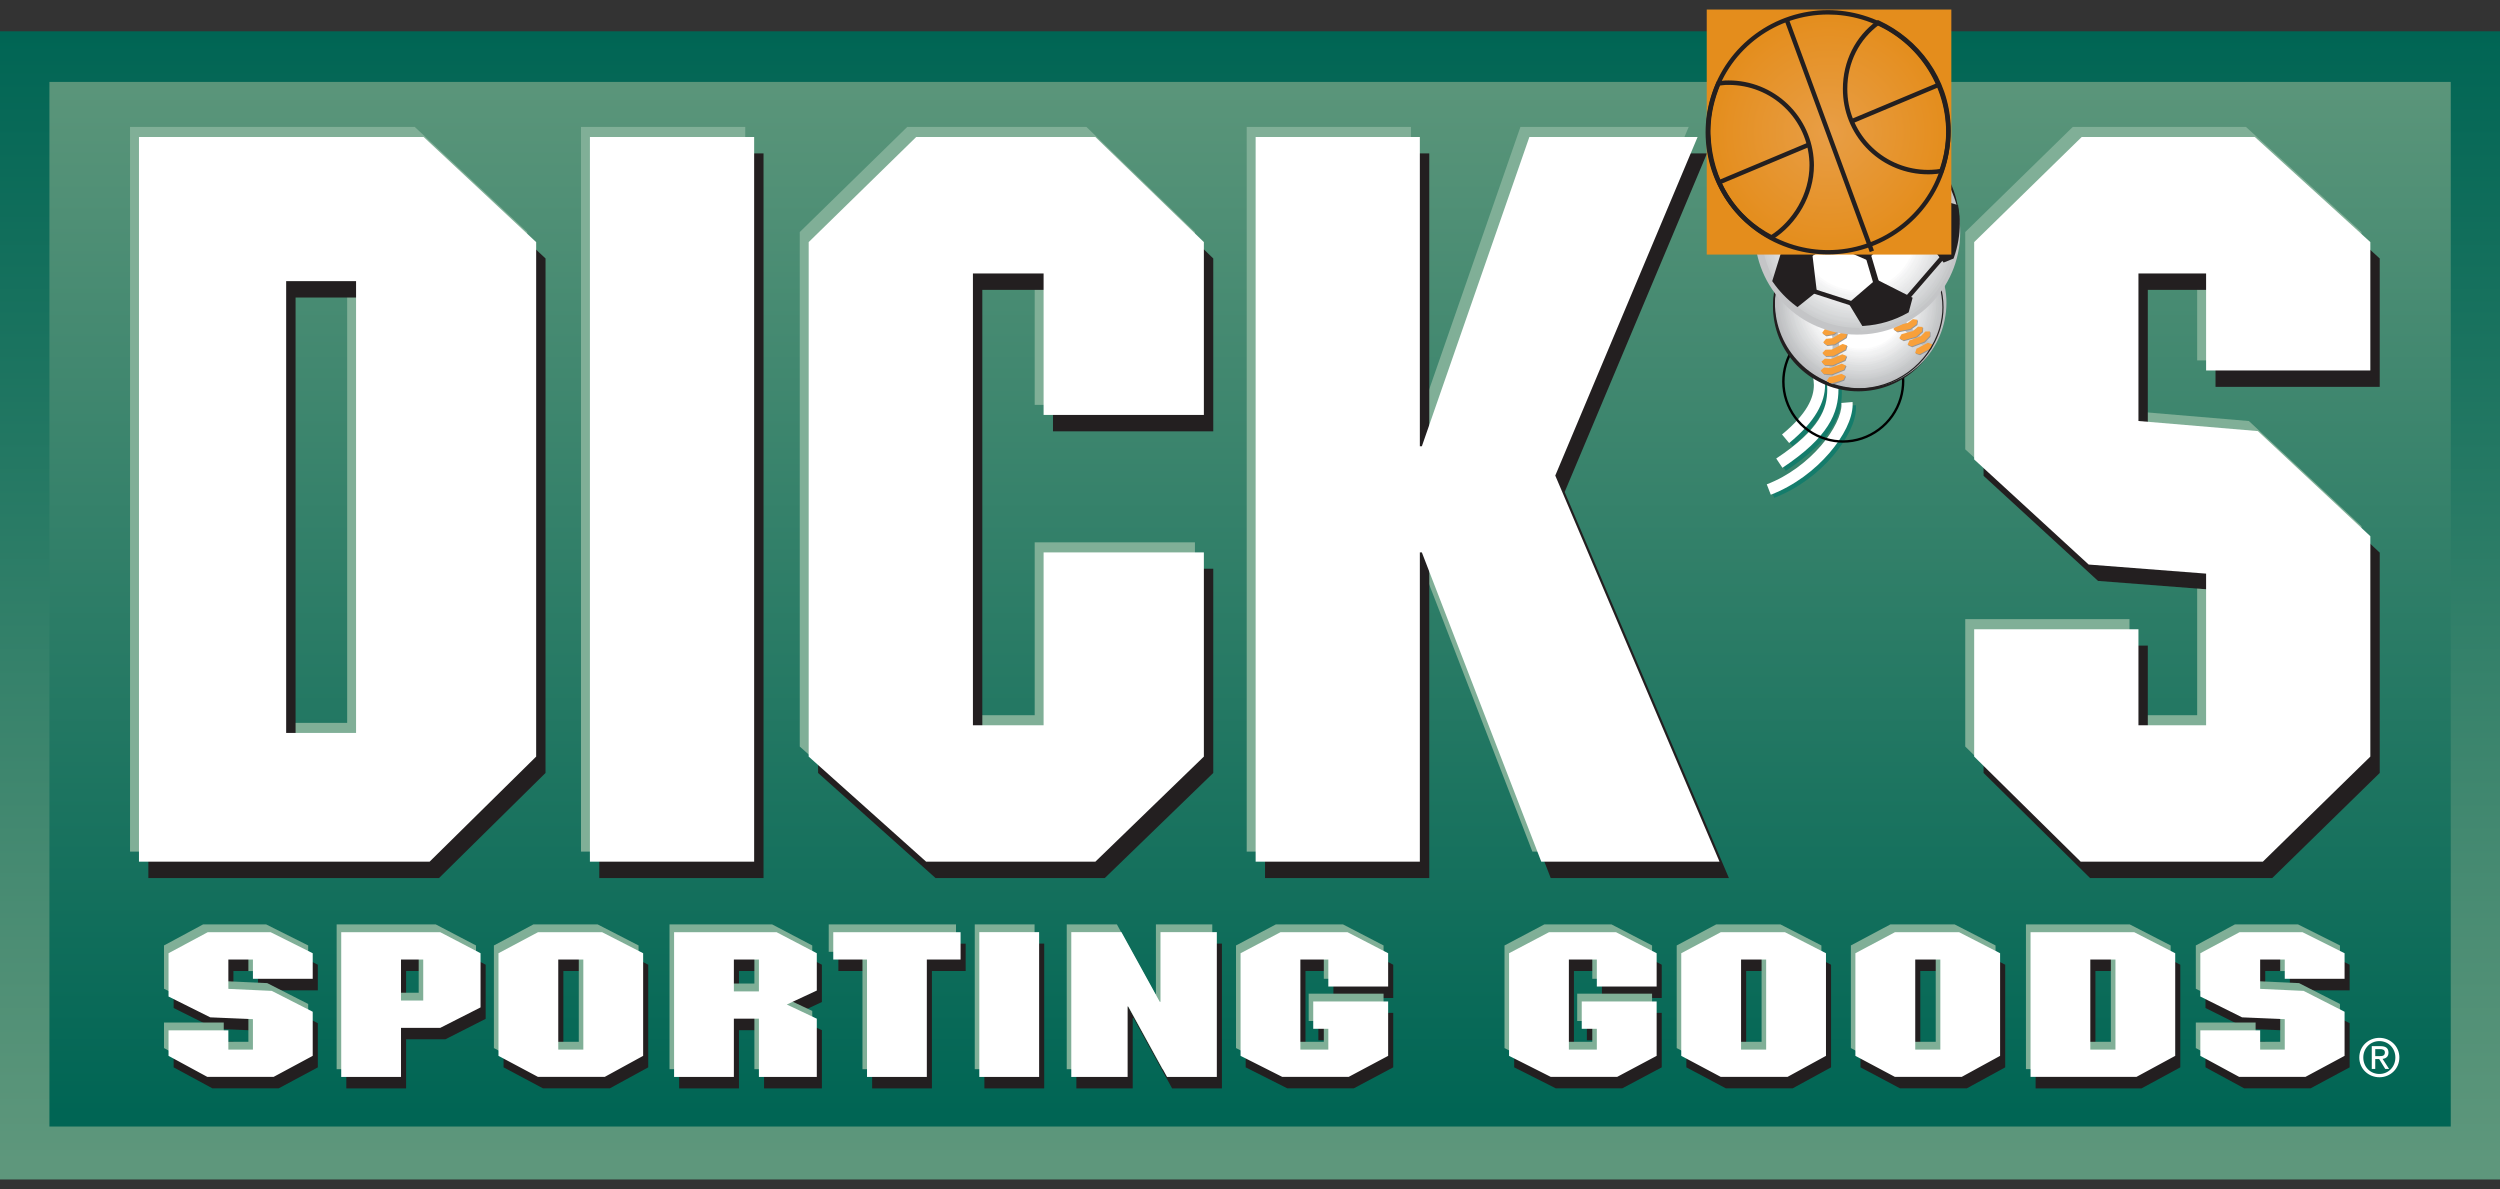
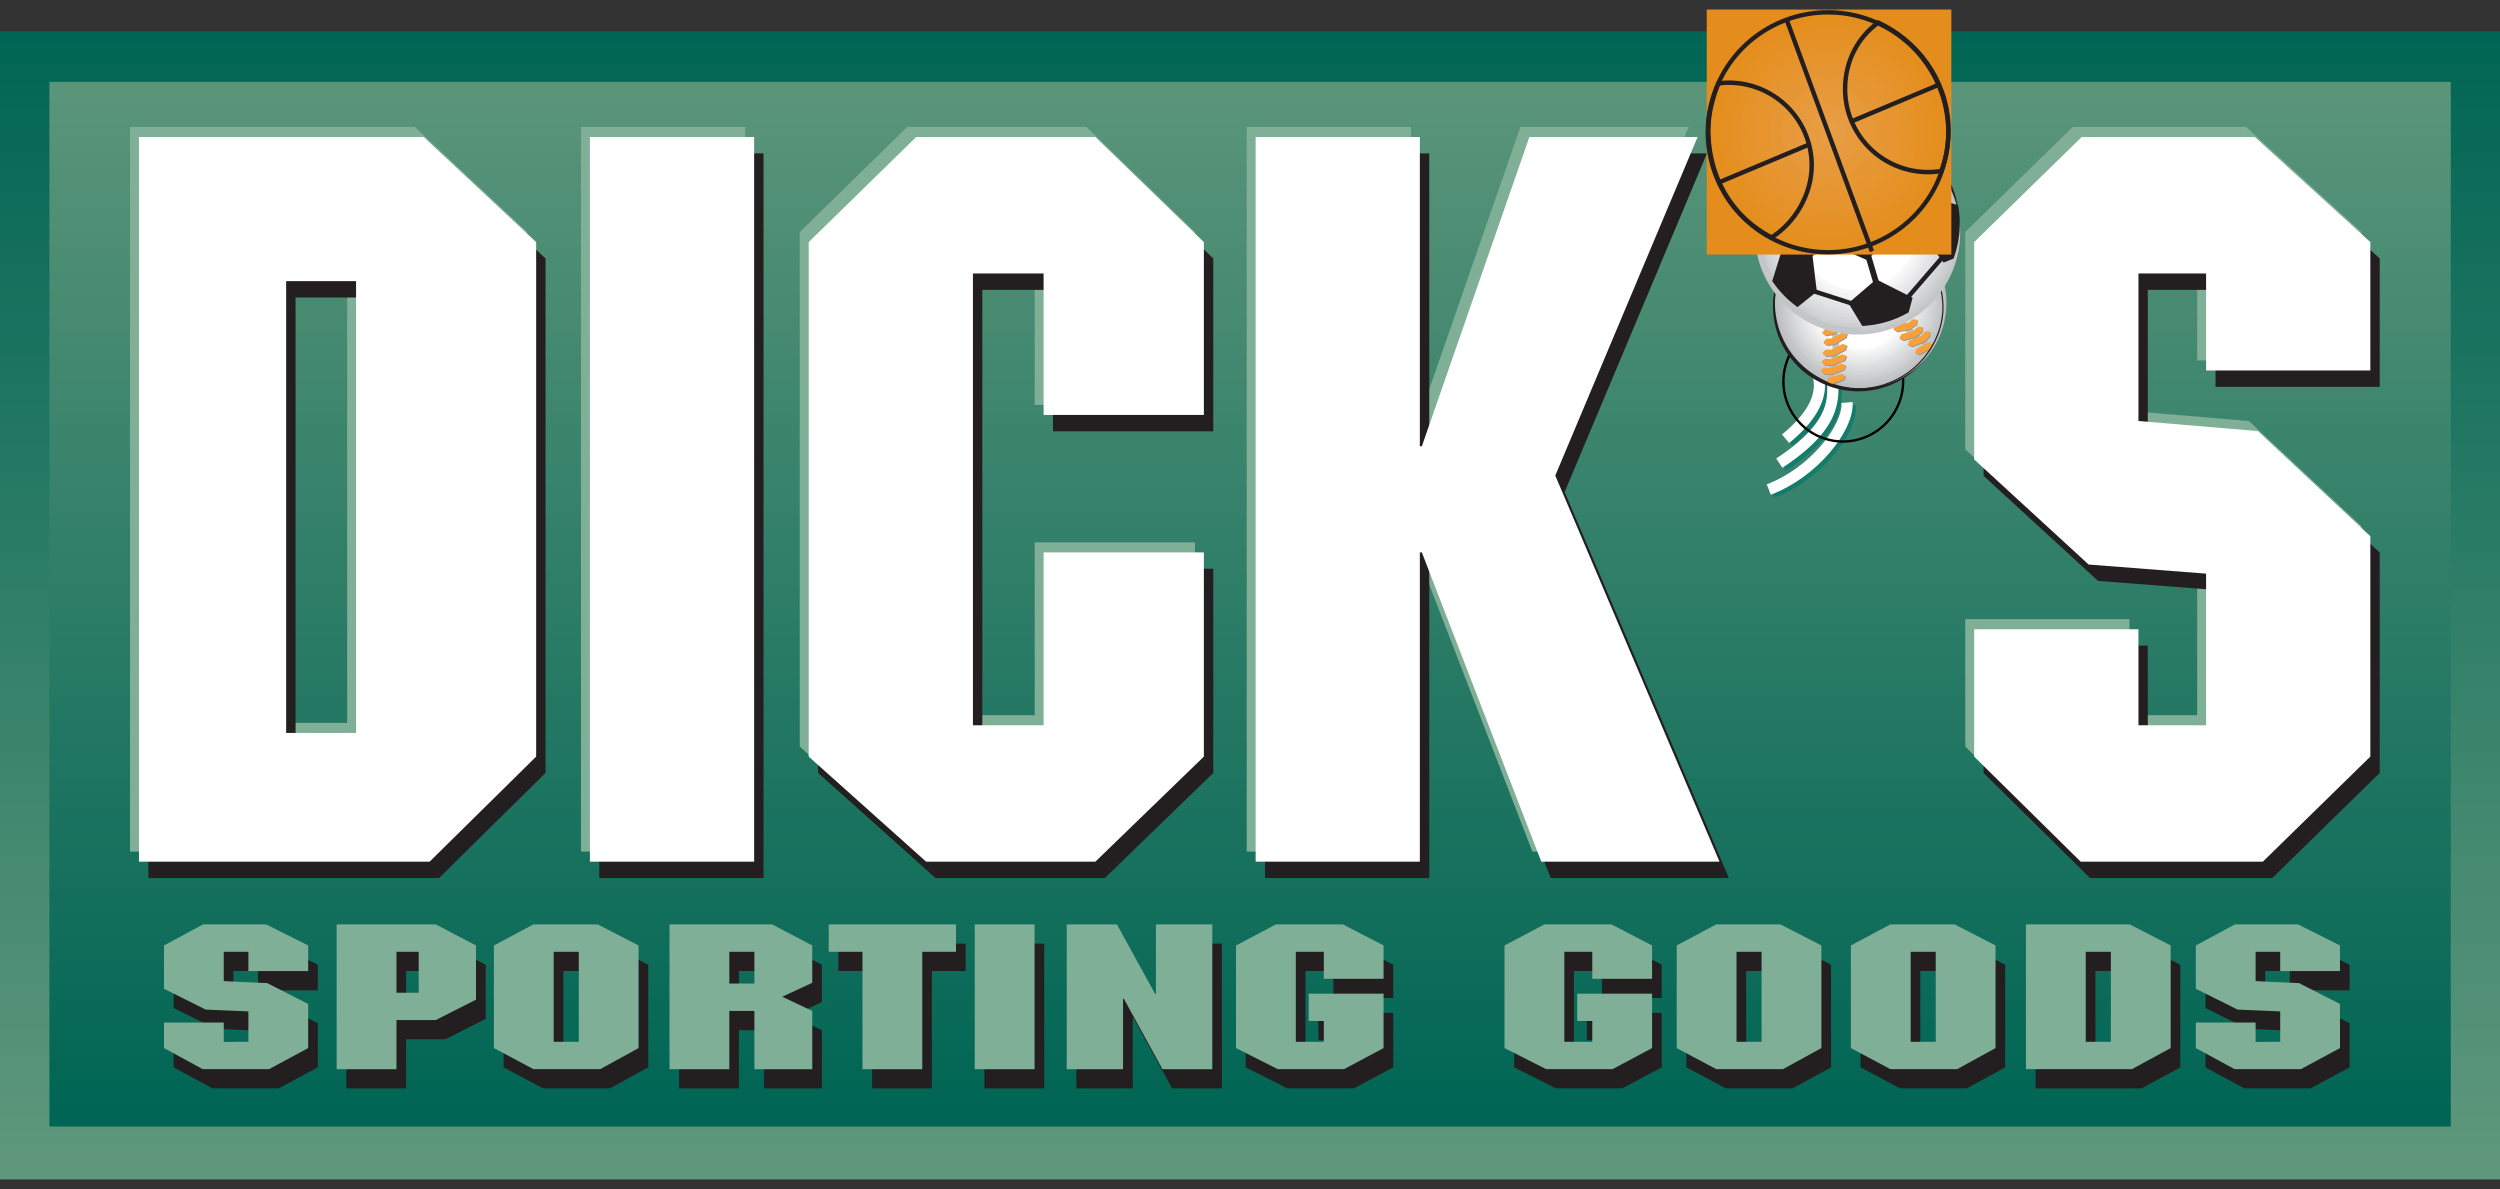
<svg xmlns="http://www.w3.org/2000/svg" width="82" height="39" viewBox="0 0 82 39" fill="none">
  <rect x="0" y="0" width="82" height="39" fill="#333333" stroke="none" />
  <g clip-path="url(#clip0_1_1862)">
    <path d="M0 1.027H82V38.687H0V1.027Z" fill="url(#paint0_linear_1_1862)" />
    <path d="M1.621 2.687H80.385V36.95H1.621V2.687Z" fill="url(#paint1_linear_1_1862)" />
    <path d="M11.387 8.891H9.094V23.71H11.387V8.891ZM17.293 24.486L13.798 27.933H4.265V4.163H13.603L17.293 7.611L17.293 24.486ZM19.056 4.163H24.444V27.933H19.056V4.163ZM39.194 13.279H33.938V8.639H31.619V23.458H33.938V17.788H39.194V24.486L35.635 27.933H30.085L26.232 24.486V7.611L29.758 4.163H35.635L39.194 7.611V13.279ZM46.279 14.307H46.344L49.87 4.163H55.389L50.719 15.269L56.106 27.933H50.262L46.344 17.788H46.279V27.933H40.892V4.163H46.279V14.307ZM73.667 4.163L77.455 7.611V11.821H72.067V8.639H69.847V13.479L73.764 13.81L77.455 17.258V24.486L73.929 27.933H67.953L64.46 24.486V20.308H69.847V23.458H72.067V18.484L68.216 18.187L64.46 14.738V7.611L67.987 4.163H73.667Z" fill="#80AF97" />
    <path d="M11.988 9.759H9.695V24.578H11.988V9.759ZM17.893 25.353L14.4 28.8H4.866V5.031H14.204L17.894 8.478L17.893 25.353ZM19.656 5.031H25.044V28.8H19.656V5.031ZM39.795 14.148H34.538V9.507H32.22V24.325H34.538V18.655H39.795V25.353L36.237 28.8H30.686L26.833 25.353V8.478L30.36 5.031H36.237L39.795 8.478V14.148ZM46.88 15.175H46.946L50.472 5.031H55.989L51.321 16.137L56.708 28.8H50.863L46.946 18.655H46.88V28.8H41.493V5.031H46.88V15.175ZM74.268 5.031L78.055 8.478V12.689H72.669V9.507H70.448V14.347L74.366 14.678L78.055 18.126V25.353L74.53 28.8H68.554L65.061 25.353V21.175H70.448V24.325H72.669V19.352L68.816 19.054L65.061 15.607V8.478L68.587 5.031H74.268Z" fill="#231F20" />
    <path d="M11.679 9.221H9.386V24.04H11.679V9.221ZM17.586 24.816L14.091 28.263H4.558V4.494H13.896L17.586 7.942L17.586 24.816ZM19.349 4.494H24.736V28.263H19.349V4.494ZM39.487 13.61H34.23V8.969H31.912V23.788H34.23V18.119H39.487V24.816L35.928 28.263H30.377L26.525 24.816V7.941L30.051 4.494H35.928L39.487 7.941V13.61ZM46.571 14.638H46.637L50.163 4.494H55.681L51.013 15.599L56.4 28.263H50.554L46.637 18.119H46.571V28.263H41.185V4.494H46.571V14.638ZM73.959 4.494L77.747 7.941V12.152H72.36V8.969H70.141V13.809L74.058 14.14L77.747 17.588V24.816L74.221 28.263H68.247L64.753 24.816V20.639H70.141V23.788H72.36V18.815L68.508 18.517L64.753 15.07V7.941L68.279 4.494H73.959Z" fill="white" />
    <path d="M9.046 30.952L10.425 31.643V32.482H8.463V31.849H7.656V32.812L9.081 32.877L10.425 33.561V35.009L9.14 35.698H6.967L5.695 35.009V34.17H7.656V34.802H8.463V33.805L7.062 33.745L5.695 33.062V31.643L6.978 30.952H9.046ZM15.93 31.643L14.608 30.952H11.359V35.7H13.32V34.089H14.609L15.93 33.418L15.93 31.643ZM13.32 31.849H14.05V33.193H13.32V31.849ZM21.262 31.643L19.918 30.952H17.811L16.517 31.643V35.009L17.811 35.698H20.002L21.262 35.009L21.262 31.643ZM18.478 31.849H19.3V34.802H18.478V31.849ZM26.958 31.643L25.641 30.952H22.276V35.7H24.238V33.79H25.061V35.7H26.958V33.79L25.974 33.325L26.958 32.867V31.643ZM24.238 31.849H25.061V32.893H24.238V31.849ZM31.674 31.849H30.567V35.7H28.606V31.849H27.498V30.952H31.674V31.849ZM32.288 30.951H34.25V35.7H32.288V30.951ZM40.079 35.7H38.446L37.176 33.388H37.153V35.7H35.305V30.951H36.95L38.207 33.236H38.231V30.951H40.079V35.7ZM45.698 32.734H43.736V31.849H42.82V34.802H43.736V34.12H43.242V33.223H45.698V35.009L44.402 35.698H42.225L40.858 35.009V31.643L42.165 30.952H44.367L45.698 31.643V32.734ZM54.505 32.734H52.543V31.849H51.625V34.802H52.543V34.12H52.049V33.223H54.505V35.009L53.209 35.698H51.031L49.665 35.009V31.643L50.971 30.952H53.172L54.505 31.643V32.734ZM60.059 31.643L58.714 30.952H56.609L55.313 31.643V35.009L56.609 35.698H58.798L60.059 35.009V31.643ZM57.274 31.849H58.097V34.802H57.274V31.849ZM65.771 31.643L64.427 30.952H62.321L61.024 31.643V35.009L62.321 35.698H64.511L65.771 35.009V31.643ZM62.986 31.849H63.809V34.802H62.986V31.849ZM71.514 31.643L70.171 30.952H66.768V35.699H70.243L71.514 35.009V31.643ZM68.73 31.849H69.553V34.802H68.73V31.849ZM75.69 30.952L77.068 31.643V32.482H75.107V31.849H74.3V32.812L75.726 32.877L77.068 33.561V35.009L75.786 35.698H73.61L72.34 35.009V34.17H74.3V34.802H75.107V33.805L73.707 33.745L72.34 33.062V31.643L73.623 30.952H75.69Z" fill="#231F20" />
    <path d="M8.729 30.32L10.108 31.011V31.85H8.147V31.218H7.339V32.18L8.765 32.246L10.108 32.93V34.377L8.825 35.068H6.65L5.379 34.377V33.539H7.339V34.171H8.147V33.174L6.746 33.114L5.379 32.431V31.011L6.662 30.32H8.729ZM15.613 31.011L14.292 30.32H11.042V35.07H13.004V33.458H14.292L15.613 32.788L15.613 31.011ZM13.004 31.218H13.733V32.561H13.004V31.218ZM20.945 31.011L19.602 30.32H17.496L16.2 31.011V34.377L17.496 35.068H19.686L20.945 34.377V31.011ZM18.161 31.218H18.984V34.171H18.161V31.218ZM26.642 31.011L25.325 30.32H21.96V35.07H23.921V33.158H24.744V35.07H26.642V33.158L25.657 32.693L26.642 32.236V31.011ZM23.921 31.218H24.744V32.261H23.921V31.218ZM31.357 31.218H30.25V35.069H28.289V31.218H27.182V30.32H31.357V31.218ZM31.972 30.32H33.934V35.07H31.972V30.32ZM39.763 35.069H38.129L36.861 32.757H36.836V35.069H34.989V30.32H36.634L37.891 32.605H37.914V30.32H39.763V35.069ZM45.381 32.104H43.421V31.218H42.503V34.171H43.421V33.489H42.925V32.593H45.381V34.377L44.085 35.068H41.909L40.541 34.377V31.011L41.849 30.32H44.05L45.381 31.011V32.104ZM54.188 32.104H52.227V31.218H51.31V34.171H52.227V33.489H51.732V32.593H54.188V34.377L52.892 35.068H50.714L49.348 34.377V31.011L50.655 30.32H52.856L54.188 31.011V32.104ZM59.742 31.011L58.398 30.32H56.292L54.996 31.011V34.377L56.292 35.068H58.481L59.742 34.377V31.011ZM56.958 31.218H57.78V34.171H56.958V31.218ZM65.454 31.011L64.111 30.32H62.005L60.709 31.011V34.377L62.005 35.068H64.194L65.454 34.377V31.011ZM62.67 31.218H63.492V34.171H62.67V31.218ZM71.198 31.011L69.855 30.32H66.451V35.068H69.926L71.198 34.377V31.011ZM68.413 31.218H69.236V34.171H68.413V31.218ZM75.374 30.32L76.751 31.011V31.85H74.791V31.218H73.984V32.18L75.409 32.246L76.751 32.93V34.377L75.469 35.068H73.295L72.023 34.377V33.539H73.984V34.171H74.791V33.174L73.39 33.114L72.023 32.431V31.011L73.306 30.32H75.374Z" fill="#80AF97" />
-     <path d="M8.879 30.577L10.257 31.266V32.105H8.296V31.473H7.49V32.435L8.914 32.501L10.257 33.185V34.632L8.974 35.322H6.8L5.528 34.632V33.794H7.49V34.427H8.296V33.428L6.896 33.369L5.528 32.686V31.266L6.812 30.577H8.879ZM15.762 31.266L14.442 30.577H11.192V35.324H13.153V33.713H14.442L15.762 33.043V31.266ZM13.153 31.473H13.882V32.817H13.153V31.473ZM21.095 31.266L19.751 30.577H17.645L16.35 31.266V34.632L17.645 35.322H19.835L21.095 34.632V31.266ZM18.311 31.473H19.133V34.427H18.311V31.473ZM26.791 31.266L25.474 30.577H22.11V35.324H24.071V33.413H24.892V35.324H26.791V33.413L25.807 32.948L26.791 32.49V31.266ZM24.071 31.473H24.892V32.517H24.071V31.473ZM31.507 31.473H30.4V35.324H28.438V31.473H27.331V30.577H31.507V31.473ZM32.121 30.575H34.083V35.324H32.121V30.575ZM39.912 35.324H38.279L37.009 33.012H36.986V35.324H35.138V30.575H36.783L38.041 32.86H38.064V30.575H39.912V35.324ZM45.531 32.359H43.569V31.473H42.652V34.427H43.569V33.745H43.074V32.848H45.531V34.632L44.236 35.322H42.058L40.691 34.632V31.266L41.999 30.577H44.2L45.531 31.266V32.359ZM54.338 32.359H52.376V31.473H51.459V34.427H52.376V33.745H51.881V32.848H54.338V34.632L53.042 35.322H50.865L49.497 34.632V31.266L50.806 30.577H53.007L54.338 31.266V32.359ZM59.892 31.266L58.548 30.577H56.441L55.145 31.266V34.632L56.441 35.322H58.63L59.892 34.632V31.266ZM57.107 31.473H57.93V34.427H57.107V31.473ZM65.603 31.266L64.26 30.577H62.153L60.857 31.266V34.632L62.153 35.322H64.344L65.603 34.632V31.266ZM62.82 31.473H63.643V34.427H62.82V31.473ZM71.347 31.266L70.004 30.577H66.602V35.322H70.075L71.347 34.632V31.266ZM68.562 31.473H69.387V34.427H68.562V31.473ZM75.524 30.577L76.902 31.266V32.105H74.94V31.473H74.133V32.435L75.558 32.501L76.902 33.185V34.632L75.618 35.322H73.445L72.171 34.632V33.794H74.133V34.427H74.94V33.428L73.539 33.369L72.171 32.686V31.266L73.455 30.577H75.524ZM77.908 34.641V34.411H78.061C78.141 34.411 78.224 34.427 78.224 34.52C78.224 34.634 78.139 34.641 78.041 34.641H77.908ZM77.908 34.737H78.037L78.235 35.06H78.362L78.149 34.732C78.258 34.718 78.342 34.659 78.342 34.527C78.342 34.38 78.255 34.314 78.079 34.314H77.794V35.06H77.908V34.737H77.908ZM78.045 35.334C78.398 35.334 78.699 35.06 78.699 34.685C78.699 34.314 78.398 34.041 78.045 34.041C77.688 34.041 77.385 34.314 77.385 34.685C77.385 35.06 77.688 35.334 78.045 35.334ZM77.516 34.685C77.516 34.38 77.747 34.148 78.044 34.148C78.337 34.148 78.568 34.38 78.568 34.685C78.568 34.997 78.337 35.226 78.044 35.226C77.747 35.226 77.516 34.997 77.516 34.685Z" fill="white" />
    <path d="M58.193 16.329C58.979 16.027 59.643 15.509 60.114 14.962C60.584 14.412 60.873 13.844 60.878 13.373L60.875 13.289L60.511 13.319L60.513 13.373C60.517 13.685 60.275 14.222 59.836 14.724C59.401 15.23 58.781 15.713 58.062 15.988L58.193 16.329ZM58.575 15.445C59.331 14.943 59.791 14.497 60.063 14.073C60.297 13.718 60.418 13.302 60.412 12.877C60.412 12.802 60.409 12.727 60.404 12.655L60.039 12.678L60.045 12.877C60.045 13.2 59.987 13.511 59.754 13.876C59.521 14.24 59.102 14.656 58.373 15.14L58.575 15.445ZM58.796 14.634C59.663 13.924 59.974 13.292 59.974 12.728C59.974 12.472 59.91 12.239 59.821 12.031L59.485 12.174C59.559 12.35 59.606 12.532 59.606 12.728C59.606 13.148 59.387 13.673 58.563 14.351L58.796 14.634Z" fill="#147C6B" />
    <path d="M58.082 16.227C58.867 15.925 59.53 15.408 60.002 14.861C60.473 14.311 60.762 13.742 60.767 13.271L60.764 13.186L60.398 13.217L60.4 13.271C60.406 13.583 60.162 14.12 59.725 14.622C59.289 15.128 58.668 15.611 57.95 15.886L58.082 16.227ZM58.464 15.344C59.219 14.841 59.68 14.395 59.951 13.97C60.225 13.547 60.301 13.143 60.301 12.774C60.301 12.698 60.298 12.625 60.293 12.552L59.928 12.576L59.934 12.774C59.932 13.097 59.876 13.409 59.643 13.774C59.41 14.137 58.991 14.554 58.26 15.039L58.464 15.344ZM58.684 14.532C59.55 13.823 59.862 13.19 59.862 12.626C59.862 12.37 59.798 12.137 59.709 11.929L59.372 12.073C59.447 12.249 59.495 12.431 59.495 12.627C59.494 13.047 59.275 13.572 58.45 14.251L58.684 14.532Z" fill="white" />
    <path d="M58.578 11.949L58.615 11.96C58.733 11.561 58.977 11.21 59.311 10.96C59.645 10.71 60.051 10.573 60.468 10.572C60.648 10.572 60.831 10.597 61.012 10.651C61.847 10.898 62.385 11.665 62.385 12.497C62.385 12.681 62.359 12.868 62.304 13.053C62.186 13.453 61.943 13.804 61.609 14.054C61.275 14.305 60.87 14.441 60.452 14.443C60.267 14.443 60.084 14.416 59.907 14.363C59.073 14.116 58.534 13.35 58.534 12.517C58.534 12.333 58.561 12.146 58.615 11.96L58.54 11.938C58.483 12.126 58.455 12.321 58.455 12.517C58.455 13.383 59.017 14.181 59.883 14.438C60.068 14.493 60.259 14.521 60.451 14.521C61.316 14.521 62.118 13.952 62.38 13.076C62.436 12.883 62.463 12.688 62.463 12.497C62.463 11.631 61.903 10.834 61.035 10.575C60.851 10.521 60.66 10.493 60.468 10.493C60.033 10.494 59.611 10.636 59.263 10.896C58.916 11.157 58.662 11.522 58.54 11.938L58.578 11.949Z" fill="black" />
    <path d="M63.675 9.928C63.609 8.429 62.339 7.265 60.836 7.33C60.478 7.345 60.127 7.431 59.803 7.581C59.479 7.732 59.187 7.945 58.945 8.207C58.703 8.47 58.516 8.778 58.393 9.113C58.271 9.449 58.215 9.805 58.231 10.161C58.246 10.518 58.331 10.868 58.482 11.191C58.633 11.515 58.847 11.805 59.11 12.047C59.374 12.288 59.682 12.475 60.018 12.598C60.354 12.72 60.711 12.775 61.069 12.76C61.791 12.729 62.471 12.413 62.959 11.882C63.448 11.351 63.706 10.649 63.675 9.928Z" fill="white" />
    <path d="M63.675 9.928L63.748 9.925C63.682 8.426 62.444 7.254 60.955 7.254L60.833 7.257C59.329 7.32 58.155 8.557 58.153 10.042L58.156 10.164C58.22 11.663 59.459 12.835 60.95 12.836L61.072 12.833C61.792 12.802 62.473 12.495 62.972 11.976C63.471 11.457 63.749 10.766 63.75 10.046L63.748 9.925L63.6 9.932L63.603 10.047C63.603 10.728 63.339 11.383 62.866 11.875C62.393 12.367 61.748 12.658 61.066 12.687L60.95 12.689C59.538 12.689 58.364 11.578 58.305 10.158L58.301 10.043C58.302 9.362 58.566 8.707 59.039 8.215C59.512 7.723 60.156 7.433 60.839 7.404L60.955 7.401C61.638 7.402 62.294 7.665 62.787 8.137C63.28 8.608 63.571 9.251 63.6 9.932L63.675 9.928Z" fill="#231F20" />
    <path d="M63.841 9.809C63.804 9.069 63.476 8.373 62.927 7.874C62.378 7.374 61.653 7.111 60.911 7.143C60.169 7.175 59.469 7.498 58.965 8.043C58.461 8.587 58.193 9.308 58.22 10.049C58.287 11.598 59.599 12.799 61.151 12.732C61.896 12.7 62.598 12.374 63.102 11.826C63.607 11.278 63.873 10.553 63.841 9.809Z" fill="#BBBDBF" />
    <path d="M58.246 10.048C58.312 11.582 59.612 12.772 61.149 12.707C62.688 12.641 63.881 11.344 63.815 9.81C63.771 9.082 63.443 8.4 62.9 7.911C62.357 7.423 61.644 7.167 60.913 7.198C60.183 7.229 59.494 7.545 58.995 8.078C58.496 8.612 58.227 9.319 58.246 10.048Z" fill="#BDBFC1" />
    <path d="M58.272 10.047C58.288 10.409 58.374 10.764 58.527 11.092C58.68 11.42 58.896 11.714 59.163 11.959C59.431 12.204 59.744 12.393 60.084 12.517C60.425 12.641 60.787 12.697 61.149 12.681C62.673 12.617 63.854 11.332 63.789 9.812C63.725 8.291 62.437 7.112 60.913 7.178C60.551 7.193 60.195 7.28 59.866 7.432C59.537 7.585 59.242 7.8 58.997 8.067C58.751 8.333 58.561 8.645 58.437 8.985C58.313 9.325 58.257 9.686 58.272 10.047Z" fill="#BDBFC1" />
    <path d="M58.296 10.046C58.328 10.77 58.646 11.451 59.181 11.94C59.715 12.43 60.423 12.687 61.148 12.656C62.657 12.592 63.828 11.318 63.764 9.812C63.733 9.089 63.415 8.408 62.88 7.918C62.346 7.429 61.638 7.171 60.913 7.202C60.188 7.234 59.505 7.551 59.015 8.084C58.524 8.617 58.266 9.323 58.296 10.046Z" fill="#C0C1C3" />
    <path d="M58.323 10.045C58.338 10.4 58.423 10.748 58.573 11.07C58.723 11.392 58.935 11.681 59.198 11.921C59.46 12.162 59.767 12.348 60.101 12.469C60.436 12.591 60.791 12.646 61.146 12.63C61.865 12.6 62.541 12.286 63.027 11.758C63.513 11.229 63.769 10.53 63.739 9.814C63.724 9.459 63.638 9.111 63.488 8.789C63.338 8.467 63.126 8.178 62.864 7.937C62.602 7.697 62.294 7.511 61.96 7.389C61.626 7.268 61.27 7.213 60.915 7.228C60.559 7.243 60.21 7.328 59.887 7.478C59.565 7.628 59.275 7.839 59.034 8.101C58.793 8.363 58.606 8.669 58.484 9.002C58.362 9.336 58.307 9.69 58.323 10.045Z" fill="#C0C1C3" />
    <path d="M58.348 10.044C58.379 10.754 58.691 11.422 59.216 11.903C59.741 12.383 60.435 12.636 61.146 12.605C61.499 12.59 61.844 12.506 62.164 12.358C62.484 12.21 62.771 12 63.009 11.741C63.248 11.482 63.432 11.178 63.553 10.848C63.674 10.517 63.728 10.166 63.713 9.815C63.649 8.338 62.398 7.19 60.916 7.254C60.564 7.269 60.218 7.353 59.898 7.501C59.578 7.649 59.291 7.859 59.053 8.118C58.814 8.377 58.629 8.681 58.508 9.011C58.387 9.342 58.333 9.693 58.348 10.044Z" fill="#C1C3C5" />
    <path d="M58.374 10.043C58.404 10.745 58.713 11.408 59.233 11.884C59.752 12.359 60.44 12.61 61.145 12.58C61.849 12.55 62.513 12.241 62.989 11.723C63.466 11.205 63.717 10.519 63.687 9.816C63.672 9.468 63.589 9.126 63.442 8.811C63.295 8.495 63.087 8.211 62.83 7.975C62.572 7.74 62.271 7.557 61.943 7.437C61.615 7.318 61.267 7.264 60.918 7.279C60.569 7.294 60.227 7.377 59.91 7.524C59.593 7.671 59.308 7.878 59.072 8.135C58.836 8.392 58.653 8.692 58.533 9.019C58.413 9.347 58.359 9.694 58.374 10.043Z" fill="#C4C5C7" />
    <path d="M58.4 10.041C58.409 10.39 58.488 10.733 58.631 11.052C58.775 11.37 58.98 11.656 59.236 11.894C59.491 12.132 59.792 12.317 60.12 12.438C60.448 12.559 60.796 12.613 61.146 12.598C61.495 12.584 61.838 12.499 62.154 12.351C62.471 12.202 62.754 11.993 62.988 11.734C63.223 11.475 63.403 11.172 63.519 10.843C63.634 10.514 63.683 10.165 63.662 9.817C63.621 9.129 63.31 8.485 62.798 8.023C62.285 7.561 61.611 7.319 60.92 7.349C60.23 7.378 59.579 7.677 59.108 8.181C58.636 8.684 58.382 9.353 58.4 10.041Z" fill="#C4C5C7" />
    <path d="M58.424 10.04C58.487 11.476 59.704 12.59 61.142 12.529C62.581 12.467 63.699 11.254 63.637 9.818C63.622 9.476 63.54 9.141 63.396 8.831C63.251 8.522 63.047 8.243 62.794 8.012C62.542 7.781 62.247 7.602 61.925 7.485C61.603 7.368 61.261 7.315 60.919 7.33C60.228 7.36 59.577 7.662 59.109 8.17C58.642 8.678 58.395 9.351 58.424 10.04Z" fill="#C5C7C9" />
    <path d="M58.45 10.04C58.465 10.378 58.546 10.71 58.689 11.016C58.832 11.323 59.034 11.599 59.284 11.828C59.534 12.057 59.827 12.234 60.146 12.35C60.464 12.466 60.803 12.518 61.142 12.503C62.566 12.443 63.672 11.242 63.612 9.82C63.583 9.137 63.282 8.493 62.777 8.031C62.272 7.569 61.604 7.326 60.919 7.355C59.495 7.416 58.39 8.618 58.45 10.04Z" fill="#C5C7C9" />
    <path d="M58.476 10.039C58.511 10.71 58.811 11.34 59.31 11.793C59.808 12.245 60.466 12.482 61.139 12.454C61.812 12.425 62.447 12.132 62.905 11.639C63.363 11.146 63.607 10.492 63.585 9.82C63.57 9.485 63.49 9.157 63.349 8.853C63.207 8.55 63.007 8.277 62.759 8.05C62.512 7.824 62.222 7.648 61.907 7.533C61.591 7.419 61.256 7.367 60.921 7.381C60.586 7.396 60.256 7.476 59.952 7.617C59.647 7.758 59.374 7.958 59.147 8.205C58.92 8.452 58.744 8.741 58.629 9.055C58.514 9.37 58.462 9.704 58.476 10.039Z" fill="#C8CACB" />
    <path d="M58.502 10.037C58.516 10.369 58.595 10.694 58.735 10.995C58.876 11.295 59.074 11.566 59.319 11.79C59.563 12.014 59.85 12.188 60.162 12.302C60.475 12.416 60.806 12.467 61.139 12.453C61.471 12.438 61.797 12.359 62.099 12.219C62.4 12.08 62.671 11.882 62.896 11.638C63.121 11.393 63.295 11.107 63.409 10.796C63.523 10.484 63.575 10.153 63.56 9.822C63.554 9.485 63.48 9.154 63.343 8.846C63.205 8.539 63.008 8.262 62.762 8.031C62.516 7.801 62.227 7.622 61.91 7.505C61.594 7.388 61.258 7.335 60.921 7.349C60.584 7.363 60.253 7.445 59.948 7.588C59.643 7.732 59.37 7.935 59.144 8.185C58.919 8.436 58.746 8.729 58.636 9.047C58.526 9.365 58.48 9.701 58.502 10.037Z" fill="#C8CACB" />
    <path d="M58.527 10.036C58.555 10.699 58.846 11.323 59.336 11.772C59.826 12.22 60.475 12.456 61.139 12.428C61.796 12.39 62.412 12.095 62.853 11.608C63.294 11.12 63.526 10.479 63.497 9.823C63.469 9.167 63.183 8.549 62.701 8.101C62.22 7.654 61.581 7.413 60.923 7.431C60.594 7.445 60.271 7.524 59.973 7.662C59.674 7.801 59.406 7.997 59.184 8.239C58.961 8.481 58.789 8.764 58.676 9.072C58.563 9.381 58.513 9.708 58.527 10.036Z" fill="#CACCCE" />
    <path d="M58.553 10.036C58.61 11.401 59.768 12.461 61.137 12.402C62.507 12.344 63.568 11.189 63.509 9.823C63.495 9.499 63.417 9.18 63.28 8.885C63.142 8.59 62.948 8.326 62.708 8.106C62.468 7.886 62.187 7.716 61.881 7.604C61.575 7.493 61.25 7.443 60.924 7.457C60.599 7.471 60.279 7.549 59.984 7.686C59.688 7.823 59.423 8.017 59.203 8.256C58.983 8.496 58.812 8.776 58.7 9.081C58.589 9.387 58.538 9.711 58.553 10.036Z" fill="#CCCECF" />
    <path d="M58.577 10.034C58.636 11.385 59.782 12.434 61.136 12.376C61.786 12.348 62.399 12.064 62.84 11.585C63.28 11.107 63.512 10.473 63.484 9.825C63.456 9.176 63.171 8.564 62.691 8.125C62.211 7.686 61.576 7.454 60.925 7.482C60.275 7.51 59.662 7.795 59.222 8.273C58.781 8.752 58.549 9.385 58.577 10.034Z" fill="#CCCECF" />
    <path d="M58.604 10.033C58.618 10.351 58.694 10.663 58.828 10.952C58.963 11.241 59.153 11.5 59.388 11.715C59.623 11.93 59.898 12.097 60.198 12.206C60.497 12.315 60.816 12.364 61.134 12.351C61.453 12.337 61.766 12.261 62.055 12.127C62.345 11.993 62.605 11.803 62.821 11.568C63.036 11.334 63.204 11.059 63.313 10.76C63.423 10.461 63.472 10.144 63.458 9.826C63.445 9.508 63.368 9.195 63.234 8.907C63.099 8.618 62.909 8.359 62.674 8.144C62.439 7.928 62.164 7.761 61.864 7.652C61.564 7.543 61.246 7.494 60.927 7.507C60.608 7.521 60.295 7.597 60.006 7.732C59.717 7.866 59.457 8.056 59.241 8.29C59.025 8.525 58.858 8.8 58.749 9.099C58.639 9.398 58.59 9.715 58.604 10.033Z" fill="#CFD0D2" />
    <path d="M58.628 10.032C58.642 10.347 58.718 10.656 58.851 10.941C58.984 11.227 59.172 11.484 59.405 11.697C59.638 11.91 59.91 12.075 60.207 12.183C60.504 12.291 60.819 12.339 61.134 12.326C61.45 12.312 61.76 12.237 62.046 12.104C62.332 11.971 62.589 11.783 62.803 11.551C63.016 11.319 63.182 11.047 63.29 10.751C63.398 10.456 63.447 10.141 63.433 9.827C63.419 9.512 63.344 9.203 63.211 8.917C63.077 8.632 62.889 8.375 62.656 8.162C62.423 7.949 62.151 7.784 61.854 7.676C61.558 7.569 61.242 7.52 60.927 7.534C59.602 7.59 58.572 8.709 58.628 10.032Z" fill="#CFD0D2" />
    <path d="M58.654 10.031C58.668 10.342 58.742 10.648 58.874 10.931C59.006 11.213 59.192 11.467 59.422 11.678C59.653 11.889 59.922 12.052 60.216 12.159C60.509 12.266 60.821 12.314 61.133 12.3C61.445 12.287 61.752 12.213 62.035 12.081C62.318 11.95 62.573 11.764 62.784 11.534C62.995 11.305 63.159 11.036 63.266 10.743C63.373 10.45 63.421 10.139 63.408 9.828C63.381 9.199 63.105 8.607 62.64 8.181C62.175 7.756 61.56 7.532 60.929 7.559C60.299 7.585 59.705 7.861 59.278 8.325C58.852 8.788 58.627 9.402 58.654 10.031Z" fill="#D0D2D3" />
    <path d="M58.679 10.03C58.706 10.652 58.979 11.238 59.439 11.659C59.899 12.08 60.508 12.301 61.131 12.274C61.755 12.248 62.342 11.976 62.765 11.517C63.187 11.059 63.409 10.451 63.383 9.829C63.356 9.207 63.083 8.621 62.623 8.2C62.163 7.779 61.554 7.557 60.93 7.584C60.306 7.611 59.719 7.883 59.297 8.342C58.874 8.801 58.652 9.408 58.679 10.03Z" fill="#D3D4D6" />
    <path d="M58.705 10.029C58.731 10.644 59.002 11.224 59.457 11.64C59.912 12.057 60.514 12.276 61.131 12.25C61.743 12.216 62.317 11.944 62.729 11.491C63.141 11.038 63.357 10.442 63.331 9.831C63.305 9.22 63.038 8.644 62.589 8.228C62.139 7.812 61.544 7.59 60.931 7.609C60.315 7.636 59.734 7.906 59.316 8.359C58.899 8.813 58.679 9.413 58.705 10.029Z" fill="#D3D4D6" />
    <path d="M58.731 10.028C58.744 10.329 58.816 10.625 58.943 10.899C59.071 11.172 59.251 11.418 59.474 11.622C59.697 11.826 59.958 11.984 60.242 12.087C60.526 12.19 60.828 12.237 61.13 12.224C61.432 12.211 61.728 12.139 62.002 12.011C62.276 11.884 62.523 11.704 62.727 11.482C62.931 11.26 63.09 11 63.194 10.716C63.297 10.433 63.344 10.132 63.331 9.831C63.318 9.53 63.245 9.234 63.118 8.96C62.991 8.687 62.81 8.441 62.588 8.237C62.365 8.034 62.104 7.875 61.82 7.772C61.536 7.669 61.235 7.622 60.933 7.635C60.631 7.648 60.334 7.72 60.06 7.847C59.786 7.974 59.539 8.154 59.335 8.376C59.13 8.599 58.971 8.859 58.868 9.142C58.764 9.426 58.718 9.727 58.731 10.028Z" fill="#D4D6D7" />
    <path d="M58.757 10.026C58.769 10.324 58.841 10.617 58.967 10.887C59.093 11.158 59.271 11.401 59.491 11.602C59.711 11.804 59.969 11.961 60.25 12.063C60.531 12.165 60.829 12.211 61.128 12.199C61.731 12.173 62.3 11.909 62.708 11.466C63.116 11.022 63.332 10.435 63.306 9.833C63.28 9.231 63.016 8.664 62.571 8.257C62.126 7.849 61.537 7.635 60.933 7.661C60.635 7.673 60.341 7.745 60.07 7.87C59.799 7.996 59.555 8.174 59.353 8.393C59.151 8.613 58.994 8.87 58.892 9.15C58.789 9.431 58.743 9.728 58.757 10.026Z" fill="#D4D6D7" />
    <path d="M58.781 10.025C58.806 10.621 59.068 11.181 59.508 11.584C59.948 11.987 60.53 12.199 61.127 12.173C61.724 12.148 62.286 11.887 62.69 11.448C63.093 11.009 63.306 10.428 63.28 9.833C63.255 9.238 62.993 8.677 62.553 8.274C62.113 7.872 61.531 7.66 60.934 7.685C60.337 7.711 59.776 7.972 59.372 8.41C58.968 8.849 58.755 9.43 58.781 10.025Z" fill="#D7D8DA" />
    <path d="M58.807 10.024C58.819 10.315 58.889 10.601 59.012 10.866C59.135 11.13 59.31 11.367 59.525 11.565C59.74 11.762 59.992 11.915 60.267 12.015C60.541 12.115 60.833 12.16 61.125 12.148C61.708 12.113 62.254 11.852 62.645 11.42C63.037 10.988 63.243 10.419 63.218 9.837C63.193 9.255 62.94 8.706 62.513 8.308C62.086 7.911 61.52 7.696 60.936 7.712C60.644 7.724 60.357 7.793 60.092 7.916C59.827 8.039 59.589 8.213 59.391 8.427C59.193 8.642 59.04 8.894 58.939 9.168C58.839 9.442 58.794 9.732 58.807 10.024Z" fill="#D9DBDC" />
    <path d="M58.833 10.023C58.842 10.313 58.909 10.598 59.03 10.862C59.15 11.126 59.322 11.364 59.536 11.561C59.749 11.758 59.999 11.911 60.272 12.011C60.545 12.111 60.835 12.157 61.126 12.144C61.416 12.132 61.701 12.062 61.965 11.939C62.228 11.816 62.464 11.642 62.66 11.427C62.855 11.213 63.006 10.961 63.104 10.688C63.201 10.415 63.244 10.125 63.228 9.835C63.216 9.547 63.147 9.265 63.025 9.003C62.903 8.742 62.731 8.507 62.518 8.312C62.305 8.118 62.056 7.966 61.785 7.868C61.513 7.769 61.225 7.725 60.936 7.737C60.648 7.749 60.364 7.818 60.102 7.94C59.84 8.061 59.605 8.233 59.41 8.446C59.214 8.658 59.063 8.906 58.964 9.177C58.865 9.448 58.82 9.735 58.833 10.023Z" fill="#D9DBDC" />
    <path d="M58.859 10.022C58.87 10.306 58.938 10.586 59.059 10.844C59.179 11.103 59.349 11.335 59.56 11.528C59.77 11.721 60.016 11.87 60.285 11.968C60.553 12.066 60.838 12.11 61.123 12.097C62.324 12.046 63.256 11.034 63.202 9.837C63.19 9.552 63.122 9.273 63.002 9.014C62.882 8.756 62.711 8.524 62.501 8.331C62.291 8.138 62.044 7.989 61.776 7.891C61.508 7.794 61.223 7.75 60.938 7.762C60.652 7.774 60.372 7.842 60.113 7.962C59.854 8.082 59.622 8.252 59.429 8.462C59.236 8.672 59.086 8.918 58.988 9.185C58.89 9.453 58.846 9.737 58.859 10.022Z" fill="#DBDCDD" />
    <path d="M58.883 10.021C58.908 10.589 59.157 11.124 59.577 11.508C59.997 11.893 60.553 12.096 61.122 12.072C61.692 12.047 62.228 11.798 62.614 11.38C62.999 10.961 63.202 10.406 63.178 9.838C63.154 9.27 62.904 8.735 62.485 8.35C62.065 7.966 61.509 7.763 60.939 7.787C60.37 7.812 59.833 8.061 59.447 8.479C59.062 8.898 58.859 9.453 58.883 10.021Z" fill="#DBDCDD" />
    <path d="M58.909 10.02C58.921 10.298 58.987 10.571 59.105 10.823C59.223 11.075 59.389 11.302 59.595 11.49C59.8 11.678 60.041 11.824 60.303 11.919C60.565 12.015 60.843 12.057 61.122 12.046C61.401 12.034 61.674 11.967 61.927 11.85C62.18 11.732 62.407 11.566 62.596 11.362C62.784 11.157 62.93 10.917 63.026 10.655C63.121 10.394 63.164 10.117 63.153 9.839C63.141 9.561 63.074 9.288 62.956 9.035C62.839 8.783 62.672 8.556 62.467 8.368C62.261 8.18 62.02 8.034 61.758 7.939C61.496 7.844 61.218 7.801 60.939 7.813C60.661 7.825 60.387 7.892 60.134 8.009C59.881 8.126 59.654 8.292 59.466 8.497C59.277 8.702 59.131 8.942 59.035 9.203C58.94 9.465 58.897 9.742 58.909 10.02Z" fill="#DDDFE0" />
    <path d="M58.935 10.019C58.959 10.574 59.202 11.096 59.612 11.472C60.022 11.847 60.565 12.045 61.12 12.021C61.396 12.009 61.666 11.943 61.916 11.827C62.166 11.711 62.39 11.547 62.577 11.345C62.763 11.142 62.907 10.905 63.002 10.647C63.096 10.389 63.139 10.114 63.127 9.84C63.12 9.562 63.057 9.288 62.943 9.034C62.829 8.78 62.666 8.552 62.462 8.362C62.258 8.172 62.019 8.024 61.757 7.928C61.496 7.831 61.218 7.788 60.939 7.8C60.66 7.811 60.387 7.879 60.135 7.997C59.883 8.116 59.657 8.283 59.47 8.49C59.283 8.697 59.14 8.938 59.048 9.201C58.956 9.463 58.918 9.742 58.935 10.019Z" fill="#DDDFE0" />
    <path d="M58.961 10.018C58.989 10.562 59.231 11.074 59.635 11.441C60.039 11.807 60.572 12 61.118 11.977C61.664 11.954 62.179 11.716 62.55 11.316C62.922 10.916 63.119 10.386 63.101 9.841C63.089 9.57 63.025 9.304 62.91 9.057C62.795 8.811 62.633 8.59 62.433 8.406C62.232 8.223 61.997 8.08 61.742 7.987C61.486 7.894 61.214 7.852 60.943 7.864C60.67 7.875 60.404 7.94 60.157 8.055C59.91 8.169 59.688 8.331 59.504 8.531C59.32 8.731 59.177 8.966 59.084 9.221C58.991 9.476 58.949 9.747 58.961 10.018Z" fill="#DFE0E1" />
    <path d="M58.986 10.016C58.998 10.284 59.062 10.547 59.175 10.791C59.288 11.034 59.448 11.252 59.646 11.434C59.844 11.615 60.076 11.756 60.328 11.848C60.581 11.94 60.849 11.981 61.117 11.97C61.654 11.938 62.156 11.697 62.516 11.3C62.876 10.902 63.064 10.38 63.042 9.845C63.019 9.309 62.786 8.805 62.394 8.439C62.001 8.073 61.48 7.876 60.944 7.89C60.675 7.901 60.411 7.965 60.167 8.078C59.924 8.191 59.705 8.35 59.523 8.548C59.341 8.746 59.2 8.977 59.108 9.229C59.016 9.481 58.975 9.748 58.986 10.016Z" fill="#E2E3E4" />
    <path d="M59.011 10.015C59.039 10.546 59.276 11.044 59.67 11.401C60.065 11.758 60.584 11.945 61.116 11.923C61.648 11.9 62.15 11.669 62.512 11.279C62.874 10.89 63.068 10.373 63.05 9.843C63.022 9.312 62.785 8.814 62.391 8.457C61.996 8.1 61.477 7.913 60.945 7.935C60.413 7.958 59.911 8.189 59.549 8.579C59.187 8.968 58.994 9.484 59.011 10.015Z" fill="#E2E3E4" />
    <path d="M59.037 10.015C59.065 10.538 59.3 11.029 59.689 11.381C60.078 11.733 60.591 11.918 61.116 11.896C61.641 11.873 62.136 11.645 62.493 11.261C62.851 10.877 63.042 10.368 63.026 9.844C63.015 9.583 62.952 9.326 62.841 9.089C62.731 8.852 62.574 8.639 62.381 8.462C62.188 8.285 61.962 8.148 61.716 8.059C61.469 7.969 61.208 7.929 60.946 7.94C60.684 7.951 60.427 8.014 60.189 8.124C59.951 8.234 59.738 8.39 59.56 8.583C59.383 8.776 59.246 9.001 59.156 9.247C59.066 9.492 59.026 9.753 59.037 10.015Z" fill="#E3E4E5" />
    <path d="M59.063 10.013C59.074 10.271 59.135 10.524 59.244 10.759C59.353 10.993 59.508 11.203 59.699 11.378C59.889 11.552 60.113 11.688 60.356 11.776C60.599 11.865 60.857 11.905 61.116 11.893C62.202 11.848 63.046 10.93 63 9.845C62.977 9.324 62.748 8.834 62.363 8.481C61.978 8.129 61.469 7.943 60.947 7.965C60.688 7.976 60.434 8.038 60.2 8.146C59.965 8.255 59.754 8.409 59.579 8.599C59.404 8.79 59.268 9.012 59.18 9.255C59.091 9.498 59.051 9.755 59.063 10.013Z" fill="#E3E4E5" />
    <path d="M59.087 10.012C59.095 10.269 59.153 10.522 59.26 10.757C59.366 10.991 59.518 11.202 59.707 11.377C59.895 11.552 60.117 11.688 60.359 11.777C60.601 11.866 60.858 11.906 61.115 11.895C61.373 11.884 61.626 11.822 61.859 11.713C62.092 11.604 62.302 11.449 62.475 11.258C62.648 11.068 62.781 10.845 62.867 10.602C62.953 10.36 62.989 10.103 62.975 9.846C62.946 9.337 62.717 8.859 62.338 8.517C61.959 8.175 61.46 7.995 60.949 8.017C60.438 8.039 59.956 8.26 59.608 8.634C59.259 9.007 59.072 9.502 59.087 10.012Z" fill="#E6E7E8" />
    <path d="M59.113 10.011C59.122 10.264 59.182 10.512 59.287 10.741C59.393 10.97 59.543 11.177 59.729 11.348C59.915 11.519 60.133 11.652 60.371 11.739C60.608 11.826 60.861 11.865 61.114 11.854C61.367 11.843 61.615 11.783 61.844 11.676C62.073 11.569 62.279 11.418 62.45 11.231C62.62 11.045 62.752 10.826 62.838 10.589C62.923 10.351 62.961 10.099 62.949 9.847C62.939 9.595 62.88 9.347 62.774 9.118C62.669 8.888 62.518 8.682 62.333 8.511C62.147 8.339 61.928 8.207 61.691 8.12C61.453 8.033 61.201 7.994 60.948 8.004C60.695 8.015 60.447 8.076 60.218 8.183C59.988 8.29 59.782 8.441 59.612 8.627C59.441 8.814 59.31 9.032 59.224 9.27C59.138 9.507 59.101 9.759 59.113 10.011Z" fill="#E8E8E9" />
    <path d="M59.137 10.01C59.153 10.383 59.28 10.744 59.501 11.045C59.723 11.347 60.029 11.576 60.381 11.705C60.733 11.833 61.115 11.854 61.479 11.766C61.843 11.677 62.173 11.483 62.426 11.207C62.68 10.932 62.846 10.588 62.903 10.219C62.96 9.849 62.907 9.471 62.749 9.132C62.59 8.793 62.335 8.508 62.015 8.314C61.695 8.12 61.324 8.025 60.95 8.041C60.448 8.063 59.975 8.282 59.635 8.651C59.295 9.021 59.116 9.509 59.137 10.01Z" fill="#E8E8E9" />
    <path d="M59.163 10.009C59.174 10.254 59.233 10.494 59.336 10.716C59.44 10.938 59.586 11.137 59.767 11.303C59.948 11.468 60.16 11.597 60.391 11.68C60.621 11.764 60.866 11.802 61.111 11.791C61.356 11.781 61.597 11.722 61.819 11.619C62.042 11.516 62.242 11.37 62.408 11.19C62.574 11.009 62.702 10.798 62.786 10.568C62.87 10.338 62.908 10.094 62.898 9.85C62.887 9.605 62.829 9.365 62.725 9.143C62.622 8.921 62.475 8.722 62.295 8.556C62.114 8.391 61.902 8.262 61.672 8.179C61.441 8.095 61.196 8.057 60.951 8.068C60.706 8.078 60.465 8.136 60.242 8.24C60.02 8.343 59.82 8.489 59.654 8.669C59.488 8.849 59.359 9.06 59.275 9.29C59.191 9.52 59.153 9.765 59.163 10.009Z" fill="#EAEBEC" />
    <path d="M59.189 10.008C59.199 10.249 59.257 10.486 59.359 10.705C59.461 10.924 59.605 11.12 59.784 11.284C59.962 11.447 60.171 11.574 60.398 11.657C60.626 11.739 60.867 11.777 61.109 11.767C61.351 11.756 61.588 11.699 61.808 11.597C62.027 11.495 62.224 11.351 62.388 11.173C62.552 10.995 62.679 10.787 62.762 10.56C62.845 10.334 62.883 10.093 62.872 9.851C62.852 9.364 62.638 8.905 62.278 8.575C61.918 8.245 61.441 8.072 60.952 8.092C60.464 8.113 60.004 8.326 59.673 8.686C59.342 9.045 59.168 9.52 59.189 10.008Z" fill="#EAEBEC" />
    <path d="M59.215 10.007C59.23 10.365 59.352 10.711 59.564 11C59.776 11.29 60.07 11.51 60.407 11.633C60.745 11.756 61.112 11.777 61.461 11.692C61.811 11.607 62.127 11.42 62.37 11.156C62.613 10.892 62.772 10.562 62.827 10.207C62.882 9.853 62.831 9.49 62.679 9.165C62.527 8.84 62.282 8.567 61.975 8.38C61.668 8.194 61.312 8.103 60.953 8.118C60.714 8.128 60.48 8.185 60.264 8.285C60.047 8.386 59.853 8.528 59.691 8.703C59.53 8.879 59.405 9.084 59.323 9.308C59.241 9.531 59.205 9.769 59.215 10.007Z" fill="#EDEDEE" />
    <path d="M59.241 10.005C59.251 10.24 59.306 10.47 59.406 10.683C59.505 10.896 59.645 11.088 59.818 11.246C59.991 11.405 60.194 11.528 60.415 11.609C60.636 11.69 60.871 11.726 61.106 11.716C61.344 11.709 61.578 11.656 61.794 11.558C62.011 11.461 62.206 11.321 62.368 11.148C62.53 10.974 62.655 10.771 62.738 10.548C62.82 10.326 62.857 10.089 62.847 9.853C62.837 9.616 62.78 9.384 62.679 9.169C62.578 8.954 62.435 8.762 62.259 8.603C62.083 8.444 61.877 8.322 61.653 8.243C61.429 8.164 61.191 8.13 60.954 8.144C60.719 8.153 60.488 8.21 60.275 8.308C60.062 8.407 59.87 8.547 59.711 8.72C59.552 8.893 59.428 9.096 59.348 9.316C59.267 9.537 59.231 9.771 59.241 10.005Z" fill="#EEEFEF" />
    <path d="M59.265 10.005C59.274 10.237 59.328 10.465 59.426 10.676C59.523 10.887 59.661 11.077 59.833 11.234C60.004 11.392 60.204 11.514 60.423 11.594C60.642 11.674 60.874 11.71 61.106 11.7C61.339 11.69 61.568 11.635 61.779 11.536C61.99 11.438 62.179 11.299 62.336 11.128C62.493 10.956 62.615 10.755 62.694 10.537C62.772 10.318 62.807 10.086 62.796 9.854C62.773 9.389 62.567 8.952 62.222 8.638C61.877 8.324 61.422 8.159 60.956 8.178C60.489 8.198 60.05 8.402 59.733 8.744C59.416 9.086 59.248 9.539 59.265 10.005Z" fill="#EEEFEF" />
    <path d="M59.291 10.004C59.299 10.233 59.353 10.458 59.449 10.666C59.544 10.875 59.681 11.062 59.849 11.218C60.018 11.373 60.216 11.494 60.431 11.573C60.647 11.652 60.876 11.688 61.106 11.678C61.336 11.668 61.561 11.613 61.769 11.516C61.977 11.419 62.164 11.282 62.319 11.112C62.473 10.943 62.593 10.745 62.671 10.529C62.748 10.313 62.782 10.084 62.771 9.855C62.748 9.397 62.544 8.967 62.204 8.658C61.865 8.35 61.416 8.187 60.957 8.207C60.498 8.227 60.065 8.427 59.753 8.763C59.441 9.1 59.275 9.546 59.291 10.004Z" fill="#F1F1F2" />
    <path d="M59.317 10.003C59.327 10.227 59.38 10.448 59.475 10.652C59.57 10.855 59.705 11.038 59.87 11.19C60.036 11.342 60.231 11.46 60.442 11.537C60.654 11.614 60.879 11.649 61.104 11.639C61.329 11.629 61.55 11.576 61.754 11.481C61.958 11.386 62.142 11.252 62.294 11.087C62.447 10.921 62.565 10.728 62.642 10.517C62.719 10.305 62.754 10.081 62.744 9.857C62.736 9.631 62.684 9.409 62.59 9.203C62.496 8.998 62.362 8.813 62.196 8.659C62.029 8.505 61.834 8.386 61.622 8.308C61.409 8.23 61.183 8.195 60.957 8.205C60.73 8.214 60.508 8.269 60.303 8.365C60.098 8.46 59.914 8.596 59.761 8.763C59.609 8.93 59.491 9.126 59.415 9.339C59.339 9.551 59.305 9.777 59.317 10.003Z" fill="#F1F1F2" />
    <path d="M59.343 10.001C59.352 10.223 59.406 10.44 59.499 10.64C59.593 10.841 59.725 11.021 59.889 11.171C60.052 11.321 60.243 11.437 60.452 11.513C60.66 11.589 60.882 11.623 61.104 11.614C61.325 11.604 61.543 11.551 61.744 11.458C61.945 11.364 62.126 11.232 62.276 11.069C62.426 10.906 62.542 10.715 62.618 10.507C62.694 10.299 62.728 10.078 62.718 9.857C62.694 9.414 62.496 8.998 62.167 8.7C61.838 8.402 61.404 8.245 60.959 8.264C60.515 8.283 60.096 8.476 59.793 8.801C59.491 9.127 59.329 9.558 59.343 10.001Z" fill="#F2F3F3" />
    <path d="M59.367 10.001C59.396 10.434 59.593 10.838 59.917 11.128C60.241 11.418 60.666 11.569 61.1 11.551C61.535 11.532 61.945 11.345 62.243 11.028C62.541 10.712 62.703 10.292 62.694 9.858C62.675 9.418 62.481 9.004 62.156 8.706C61.831 8.408 61.4 8.252 60.959 8.27C60.741 8.28 60.526 8.332 60.328 8.424C60.13 8.516 59.952 8.646 59.804 8.807C59.656 8.967 59.541 9.155 59.467 9.36C59.392 9.565 59.358 9.783 59.367 10.001Z" fill="#F2F3F3" />
    <path d="M59.393 9.999C59.402 10.213 59.454 10.424 59.544 10.619C59.635 10.813 59.764 10.988 59.922 11.133C60.081 11.279 60.266 11.391 60.469 11.465C60.671 11.538 60.886 11.572 61.1 11.562C61.316 11.553 61.527 11.502 61.722 11.411C61.917 11.321 62.093 11.193 62.238 11.034C62.384 10.876 62.497 10.691 62.57 10.489C62.644 10.287 62.677 10.073 62.668 9.859C62.641 9.431 62.448 9.031 62.129 8.745C61.809 8.458 61.39 8.308 60.962 8.326C60.532 8.345 60.128 8.53 59.835 8.843C59.541 9.156 59.383 9.571 59.393 9.999Z" fill="#F5F5F6" />
    <path d="M59.419 9.998C59.428 10.21 59.479 10.417 59.568 10.608C59.657 10.8 59.784 10.972 59.94 11.115C60.096 11.258 60.279 11.369 60.478 11.442C60.677 11.514 60.888 11.547 61.1 11.538C61.312 11.529 61.52 11.478 61.712 11.389C61.904 11.3 62.077 11.174 62.22 11.018C62.363 10.862 62.474 10.68 62.547 10.481C62.62 10.283 62.653 10.072 62.643 9.861C62.634 9.649 62.584 9.442 62.494 9.25C62.405 9.059 62.279 8.886 62.122 8.744C61.966 8.601 61.783 8.49 61.584 8.417C61.385 8.345 61.174 8.312 60.962 8.321C60.75 8.33 60.542 8.381 60.35 8.47C60.158 8.559 59.986 8.685 59.842 8.841C59.699 8.997 59.588 9.179 59.515 9.378C59.443 9.576 59.41 9.787 59.419 9.998Z" fill="#F7F7F8" />
    <path d="M59.445 9.997C59.454 10.205 59.504 10.409 59.592 10.597C59.679 10.786 59.804 10.956 59.957 11.096C60.111 11.237 60.291 11.346 60.487 11.417C60.683 11.489 60.891 11.521 61.099 11.512C61.307 11.503 61.512 11.453 61.701 11.365C61.89 11.278 62.06 11.154 62.201 11C62.342 10.847 62.451 10.668 62.523 10.472C62.594 10.277 62.626 10.069 62.617 9.862C62.608 9.654 62.559 9.45 62.47 9.261C62.382 9.072 62.258 8.903 62.104 8.762C61.95 8.622 61.77 8.513 61.574 8.441C61.378 8.37 61.17 8.338 60.962 8.347C60.754 8.356 60.549 8.406 60.36 8.493C60.171 8.581 60.001 8.705 59.86 8.858C59.719 9.012 59.61 9.191 59.539 9.386C59.468 9.582 59.436 9.789 59.445 9.997Z" fill="#F7F7F8" />
    <path d="M59.471 9.996C59.48 10.201 59.528 10.401 59.615 10.587C59.701 10.773 59.823 10.94 59.974 11.078C60.126 11.217 60.303 11.324 60.495 11.394C60.688 11.464 60.893 11.496 61.098 11.487C61.303 11.479 61.504 11.43 61.69 11.343C61.876 11.257 62.044 11.135 62.182 10.984C62.321 10.833 62.429 10.656 62.499 10.464C62.569 10.272 62.601 10.067 62.592 9.863C62.583 9.658 62.534 9.458 62.448 9.272C62.361 9.086 62.239 8.92 62.087 8.781C61.936 8.643 61.759 8.535 61.566 8.465C61.374 8.395 61.169 8.363 60.964 8.372C60.759 8.381 60.558 8.43 60.372 8.516C60.186 8.603 60.019 8.725 59.88 8.875C59.741 9.026 59.634 9.203 59.564 9.395C59.493 9.587 59.462 9.792 59.471 9.996Z" fill="#FBFBFB" />
    <path d="M59.495 9.995C59.502 10.198 59.549 10.397 59.634 10.581C59.718 10.765 59.839 10.93 59.987 11.068C60.136 11.205 60.311 11.312 60.502 11.382C60.692 11.451 60.895 11.483 61.097 11.474C61.3 11.465 61.499 11.417 61.683 11.331C61.867 11.245 62.032 11.124 62.168 10.974C62.305 10.824 62.41 10.649 62.479 10.459C62.547 10.268 62.577 10.066 62.566 9.864C62.558 9.662 62.51 9.465 62.425 9.282C62.339 9.1 62.219 8.936 62.07 8.8C61.922 8.663 61.748 8.558 61.558 8.489C61.368 8.42 61.167 8.389 60.965 8.397C60.764 8.406 60.566 8.454 60.382 8.539C60.199 8.624 60.035 8.744 59.898 8.892C59.762 9.041 59.656 9.215 59.587 9.404C59.517 9.593 59.486 9.794 59.495 9.995Z" fill="#FBFBFB" />
    <path d="M62.54 9.864C62.516 9.47 62.338 9.1 62.043 8.836C61.749 8.571 61.362 8.433 60.966 8.45C60.571 8.467 60.197 8.638 59.927 8.927C59.657 9.216 59.511 9.599 59.521 9.994C59.529 10.192 59.577 10.386 59.661 10.566C59.744 10.745 59.863 10.907 60.009 11.041C60.155 11.175 60.327 11.278 60.513 11.346C60.7 11.414 60.898 11.444 61.096 11.435C61.294 11.427 61.489 11.38 61.669 11.296C61.849 11.212 62.011 11.094 62.145 10.948C62.279 10.802 62.383 10.632 62.451 10.445C62.518 10.259 62.549 10.062 62.54 9.864Z" fill="white" />
    <path d="M61.765 10.499L62.339 10.23L62.275 10.098L61.702 10.367M59.677 9.521L60.098 9.993L60.207 9.896L59.785 9.423" fill="#231F20" />
    <path d="M60.025 12.556C60.218 12.166 60.319 11.737 60.321 11.303C60.321 10.922 60.241 10.545 60.088 10.196L59.896 10.28C60.037 10.602 60.11 10.95 60.11 11.303C60.11 11.706 60.014 12.104 59.838 12.462L60.025 12.556ZM63.341 11.24C62.914 11.024 62.562 10.686 62.328 10.269L62.145 10.372C62.4 10.825 62.783 11.192 63.246 11.427L63.341 11.24Z" fill="#BDBFC1" />
    <path d="M60.104 12.606L60.187 12.593L60.196 12.592L60.489 12.488L60.552 12.354L60.418 12.291L60.144 12.388L60.071 12.399L59.984 12.519L60.104 12.606ZM59.835 12.29L60.07 12.309L60.094 12.312L60.507 12.149L60.566 12.014L60.431 11.955L60.062 12.099L59.852 12.081L59.739 12.177L59.835 12.29ZM59.864 11.999L60.1 12.012L60.124 12.013L60.533 11.839L60.588 11.702L60.45 11.647L60.086 11.802L59.874 11.79L59.765 11.889L59.864 11.999ZM59.9 11.707L60.137 11.7L60.161 11.699L60.555 11.494L60.6 11.352L60.458 11.308L60.106 11.491L59.894 11.497L59.792 11.605L59.9 11.707ZM59.937 11.349L60.172 11.325L60.196 11.322L60.575 11.089L60.61 10.945L60.465 10.912L60.127 11.119L59.916 11.14L59.821 11.255L59.937 11.349ZM59.812 10.762L60.042 10.704L60.065 10.698L60.409 10.415L60.425 10.268L60.277 10.254L59.968 10.506L59.761 10.559L59.685 10.685L59.812 10.762ZM59.908 11.033L60.141 10.993L60.164 10.989L60.528 10.731L60.552 10.585L60.406 10.56L60.082 10.791L59.871 10.828L59.786 10.948L59.908 11.033ZM63.253 11.27L62.88 11.465L62.837 11.606L62.977 11.651L63.351 11.455L63.395 11.314L63.253 11.27ZM63.172 10.9L63.022 11.056L62.651 11.195L62.589 11.33L62.724 11.391L63.117 11.244L63.139 11.235L63.323 11.045L63.321 10.897L63.172 10.9ZM62.933 10.741L62.768 10.884L62.389 10.989L62.318 11.118L62.446 11.191L62.848 11.079L62.871 11.072L63.072 10.898L63.082 10.751L62.933 10.741ZM62.766 10.493L62.59 10.622L62.205 10.698L62.121 10.82L62.244 10.903L62.654 10.823L62.677 10.818L62.89 10.662L62.911 10.515L62.766 10.493ZM62.545 10.22L62.363 10.338L61.974 10.384L61.883 10.501L61.998 10.591L62.413 10.542L62.435 10.539L62.658 10.397L62.69 10.252L62.545 10.22Z" fill="#929497" />
    <path d="M60.038 12.576L60.17 12.55L60.176 12.55L60.463 12.462L60.533 12.332L60.402 12.262L60.126 12.346L59.998 12.371L59.914 12.494L60.038 12.576ZM59.813 12.264L60.048 12.282L60.072 12.285L60.485 12.124L60.545 11.989L60.409 11.928L60.041 12.072L59.83 12.055L59.717 12.151L59.813 12.264ZM59.842 11.972L60.078 11.984L60.103 11.986L60.511 11.812L60.566 11.675L60.429 11.62L60.065 11.775L59.853 11.764L59.743 11.863L59.842 11.972ZM59.879 11.68L60.116 11.673L60.14 11.672L60.534 11.467L60.578 11.326L60.437 11.282L60.085 11.465L59.873 11.471L59.773 11.579L59.879 11.68ZM59.916 11.322L60.15 11.298L60.175 11.296L60.554 11.063L60.589 10.92L60.444 10.885L60.106 11.093L59.894 11.114L59.8 11.229L59.916 11.322ZM59.789 10.735L60.021 10.678L60.043 10.672L60.389 10.389L60.403 10.241L60.255 10.227L59.948 10.48L59.739 10.532L59.663 10.658L59.789 10.735ZM59.885 11.007L60.12 10.966L60.142 10.962L60.507 10.704L60.531 10.558L60.385 10.533L60.06 10.764L59.85 10.8L59.765 10.921L59.885 11.007ZM63.232 11.244L62.86 11.439L62.816 11.58L62.957 11.624L63.329 11.429L63.373 11.287L63.232 11.244ZM63.153 10.873L63 11.029L62.63 11.168L62.569 11.303L62.703 11.364L63.096 11.216L63.118 11.209L63.301 11.018L63.3 10.87L63.153 10.873ZM62.912 10.714L62.749 10.857L62.37 10.962L62.296 11.091L62.425 11.164L62.828 11.052L62.851 11.045L63.05 10.871L63.061 10.724L62.912 10.714ZM62.744 10.467L62.571 10.596L62.184 10.671L62.1 10.794L62.223 10.876L62.633 10.797L62.657 10.792L62.869 10.635L62.89 10.489L62.744 10.467ZM62.523 10.194L62.342 10.31L61.952 10.358L61.861 10.474L61.978 10.566L62.389 10.516L62.413 10.513L62.636 10.37L62.668 10.226L62.523 10.194Z" fill="#F8A03A" />
    <path d="M58.291 9.18C58.21 9.449 58.169 9.728 58.169 10.009C58.169 11.209 58.928 12.304 60.133 12.661C60.4 12.74 60.668 12.777 60.934 12.777C62.147 12.777 63.283 11.993 63.649 10.767C63.715 10.545 63.749 10.314 63.749 10.082C63.749 9.83 63.71 9.584 63.647 9.332L63.607 9.341C63.671 9.591 63.71 9.835 63.71 10.082C63.71 10.3 63.679 10.522 63.611 10.756C63.249 11.965 62.13 12.737 60.934 12.737C60.667 12.737 60.402 12.699 60.146 12.623C58.958 12.27 58.21 11.193 58.21 10.009C58.21 9.74 58.248 9.464 58.328 9.191L58.291 9.18Z" fill="#231F20" />
    <path d="M64.199 7.237C64.121 5.439 62.596 4.042 60.792 4.12C58.988 4.197 57.588 5.717 57.666 7.517C57.744 9.317 59.269 10.712 61.072 10.635C62.875 10.558 64.275 9.037 64.199 7.237Z" fill="white" />
    <path d="M64.199 7.237L64.272 7.234C64.195 5.444 62.716 4.043 60.935 4.043L60.789 4.046C58.995 4.122 57.59 5.598 57.59 7.374L57.593 7.52C57.669 9.311 59.15 10.712 60.929 10.712L61.075 10.709C62.871 10.631 64.275 9.156 64.275 7.38L64.272 7.234L64.126 7.241L64.128 7.38C64.127 8.201 63.809 8.99 63.239 9.583C62.669 10.176 61.892 10.527 61.069 10.562L60.929 10.565C60.105 10.565 59.314 10.247 58.72 9.678C58.126 9.11 57.774 8.334 57.739 7.513L57.736 7.374C57.737 6.553 58.056 5.763 58.626 5.171C59.196 4.578 59.973 4.227 60.796 4.193L60.935 4.189C62.637 4.189 64.051 5.528 64.126 7.241L64.199 7.237Z" fill="#231F20" />
    <path d="M57.556 7.756C57.634 9.612 59.207 11.052 61.067 10.972C62.927 10.892 64.371 9.324 64.292 7.469C64.211 5.613 62.639 4.173 60.779 4.252C58.92 4.333 57.476 5.901 57.556 7.756Z" fill="#C4C5C7" />
    <path d="M61.062 10.843C62.851 10.766 64.238 9.259 64.162 7.474C64.086 5.69 62.574 4.305 60.784 4.382C58.995 4.458 57.608 5.966 57.686 7.751" fill="#C8CACB" />
    <path d="M57.782 7.746C57.856 9.477 59.323 10.82 61.058 10.747C61.891 10.711 62.676 10.346 63.24 9.733C63.804 9.12 64.101 8.309 64.066 7.478C64.03 6.646 63.664 5.864 63.05 5.301C62.435 4.739 61.622 4.443 60.788 4.478C59.053 4.552 57.707 6.016 57.782 7.746Z" fill="#CCCECF" />
    <path d="M57.814 7.746C57.831 8.153 57.929 8.553 58.101 8.923C58.274 9.292 58.517 9.624 58.819 9.9C59.12 10.176 59.472 10.389 59.856 10.529C60.24 10.669 60.648 10.732 61.057 10.714C62.773 10.641 64.106 9.192 64.033 7.479C63.96 5.767 62.507 4.437 60.79 4.511C59.072 4.584 57.74 6.032 57.814 7.746Z" fill="#CCCECF" />
    <path d="M57.845 7.744C57.919 9.439 59.355 10.754 61.055 10.682C62.755 10.609 64.072 9.176 64 7.481C63.955 6.674 63.592 5.918 62.992 5.376C62.392 4.834 61.602 4.549 60.793 4.584C59.984 4.619 59.221 4.97 58.669 5.561C58.118 6.152 57.822 6.937 57.845 7.744Z" fill="#CFD0D2" />
-     <path d="M57.879 7.742C57.896 8.141 57.992 8.533 58.16 8.895C58.329 9.257 58.568 9.582 58.862 9.852C59.157 10.122 59.502 10.331 59.879 10.468C60.254 10.605 60.654 10.666 61.053 10.649C62.735 10.578 64.04 9.16 63.969 7.482C63.897 5.805 62.474 4.503 60.793 4.575C59.111 4.647 57.806 6.065 57.879 7.742Z" fill="#CFD0D2" />
    <path d="M57.911 7.741C57.983 9.401 59.389 10.689 61.052 10.618C61.448 10.601 61.836 10.506 62.195 10.34C62.554 10.173 62.877 9.938 63.145 9.647C63.412 9.356 63.62 9.015 63.756 8.644C63.891 8.272 63.952 7.878 63.935 7.484C63.865 5.824 62.458 4.536 60.794 4.607C60.399 4.624 60.01 4.718 59.651 4.885C59.292 5.052 58.969 5.287 58.702 5.578C58.434 5.869 58.226 6.21 58.091 6.581C57.955 6.953 57.894 7.347 57.911 7.741Z" fill="#D0D2D3" />
    <path d="M57.943 7.739C58.013 9.382 59.405 10.656 61.05 10.585C62.697 10.515 63.974 9.127 63.903 7.485C63.833 5.843 62.441 4.569 60.796 4.64C59.15 4.709 57.873 6.098 57.943 7.739Z" fill="#D3D4D6" />
    <path d="M57.975 7.737C58.045 9.362 59.42 10.623 61.049 10.553C62.677 10.484 63.941 9.111 63.871 7.486C63.801 5.862 62.424 4.602 60.796 4.671C60.014 4.705 59.278 5.047 58.749 5.622C58.22 6.197 57.941 6.958 57.975 7.737Z" fill="#D3D4D6" />
    <path d="M58.009 7.737C58.022 8.121 58.111 8.499 58.271 8.849C58.431 9.199 58.659 9.513 58.942 9.775C59.225 10.036 59.557 10.239 59.918 10.372C60.28 10.504 60.665 10.564 61.05 10.548C61.435 10.531 61.813 10.439 62.162 10.276C62.511 10.113 62.825 9.883 63.084 9.598C63.344 9.314 63.544 8.981 63.673 8.618C63.803 8.256 63.86 7.872 63.84 7.488C63.771 5.882 62.41 4.635 60.798 4.704C60.415 4.72 60.039 4.811 59.692 4.973C59.344 5.134 59.032 5.362 58.773 5.644C58.514 5.925 58.313 6.255 58.182 6.614C58.051 6.974 57.992 7.355 58.009 7.737Z" fill="#D4D6D7" />
    <path d="M58.041 7.735C58.107 9.324 59.454 10.557 61.047 10.488C62.639 10.421 63.874 9.077 63.807 7.489C63.791 7.112 63.7 6.741 63.54 6.398C63.38 6.055 63.154 5.747 62.875 5.491C62.596 5.235 62.268 5.037 61.912 4.907C61.556 4.778 61.178 4.719 60.799 4.736C60.42 4.752 60.049 4.842 59.705 5.002C59.362 5.162 59.053 5.387 58.797 5.666C58.541 5.944 58.342 6.27 58.212 6.625C58.083 6.98 58.024 7.358 58.041 7.735Z" fill="#D4D6D7" />
    <path d="M58.073 7.735C58.14 9.304 59.471 10.523 61.046 10.456C62.619 10.389 63.842 9.061 63.774 7.49C63.706 5.919 62.375 4.701 60.8 4.768C59.227 4.836 58.004 6.163 58.073 7.735Z" fill="#D7D8DA" />
    <path d="M58.105 7.733C58.121 8.102 58.209 8.465 58.366 8.8C58.522 9.135 58.743 9.436 59.016 9.686C59.289 9.936 59.608 10.129 59.956 10.256C60.305 10.383 60.674 10.44 61.044 10.424C62.601 10.358 63.809 9.045 63.742 7.492C63.675 5.939 62.359 4.734 60.802 4.8C60.432 4.816 60.069 4.904 59.733 5.06C59.397 5.216 59.095 5.437 58.844 5.709C58.594 5.981 58.399 6.3 58.273 6.647C58.146 6.995 58.089 7.364 58.105 7.733Z" fill="#D9DBDC" />
-     <path d="M58.137 7.732C58.202 9.267 59.505 10.458 61.043 10.392C61.782 10.36 62.478 10.037 62.978 9.493C63.478 8.95 63.741 8.23 63.71 7.493C63.694 7.128 63.607 6.77 63.452 6.439C63.298 6.107 63.079 5.81 62.809 5.562C62.54 5.315 62.224 5.124 61.879 4.999C61.535 4.874 61.17 4.817 60.804 4.833C59.265 4.898 58.071 6.196 58.137 7.732Z" fill="#D9DBDC" />
+     <path d="M58.137 7.732C58.202 9.267 59.505 10.458 61.043 10.392C63.478 8.95 63.741 8.23 63.71 7.493C63.694 7.128 63.607 6.77 63.452 6.439C63.298 6.107 63.079 5.81 62.809 5.562C62.54 5.315 62.224 5.124 61.879 4.999C61.535 4.874 61.17 4.817 60.804 4.833C59.265 4.898 58.071 6.196 58.137 7.732Z" fill="#D9DBDC" />
    <path d="M58.169 7.73C58.184 8.091 58.271 8.445 58.423 8.772C58.576 9.1 58.792 9.394 59.059 9.638C59.326 9.882 59.638 10.072 59.978 10.195C60.318 10.319 60.68 10.375 61.041 10.359C62.563 10.295 63.742 9.012 63.678 7.494C63.613 5.977 62.325 4.8 60.805 4.865C59.285 4.93 58.103 6.212 58.169 7.73Z" fill="#DBDCDD" />
    <path d="M58.201 7.729C58.266 9.228 59.537 10.391 61.04 10.328C61.401 10.317 61.756 10.236 62.085 10.087C62.414 9.939 62.71 9.727 62.957 9.463C63.203 9.2 63.394 8.89 63.519 8.552C63.644 8.214 63.7 7.855 63.685 7.495C63.669 7.135 63.582 6.782 63.429 6.455C63.275 6.129 63.058 5.837 62.79 5.595C62.523 5.354 62.209 5.168 61.869 5.048C61.528 4.928 61.167 4.877 60.807 4.898C60.449 4.913 60.098 4.998 59.774 5.149C59.449 5.299 59.158 5.512 58.916 5.775C58.674 6.038 58.486 6.345 58.363 6.681C58.241 7.016 58.185 7.372 58.201 7.729Z" fill="#DBDCDD" />
    <path d="M58.233 7.728C58.296 9.209 59.553 10.359 61.04 10.295C62.523 10.232 63.676 8.979 63.613 7.497C63.598 7.145 63.513 6.799 63.364 6.479C63.215 6.159 63.004 5.872 62.744 5.634C62.483 5.395 62.178 5.21 61.846 5.089C61.514 4.969 61.161 4.914 60.808 4.929C60.095 4.96 59.423 5.272 58.94 5.797C58.457 6.322 58.203 7.016 58.233 7.728Z" fill="#DDDFE0" />
    <path d="M58.266 7.726C58.281 8.074 58.364 8.416 58.512 8.732C58.659 9.048 58.867 9.332 59.125 9.567C59.382 9.803 59.683 9.985 60.011 10.105C60.339 10.224 60.688 10.278 61.037 10.263C62.505 10.2 63.644 8.963 63.58 7.499C63.572 7.146 63.494 6.799 63.349 6.477C63.205 6.154 62.997 5.864 62.739 5.623C62.481 5.382 62.177 5.195 61.845 5.072C61.514 4.95 61.161 4.894 60.807 4.909C60.454 4.924 60.107 5.01 59.787 5.16C59.467 5.311 59.18 5.523 58.944 5.785C58.707 6.048 58.525 6.354 58.409 6.688C58.293 7.021 58.244 7.374 58.266 7.726Z" fill="#DDDFE0" />
    <path d="M58.298 7.724C58.313 8.068 58.395 8.406 58.541 8.718C58.686 9.03 58.892 9.31 59.146 9.543C59.4 9.776 59.698 9.956 60.022 10.074C60.346 10.192 60.691 10.245 61.035 10.231C62.485 10.168 63.611 8.946 63.548 7.5C63.486 6.054 62.26 4.931 60.811 4.994C60.115 5.024 59.459 5.328 58.988 5.84C58.517 6.352 58.269 7.03 58.298 7.724Z" fill="#DFE0E1" />
    <path d="M58.33 7.723C58.352 8.234 58.525 8.728 58.828 9.141C59.131 9.554 59.55 9.869 60.033 10.044C60.515 10.22 61.038 10.249 61.537 10.128C62.036 10.007 62.487 9.741 62.835 9.364C63.182 8.986 63.409 8.515 63.488 8.009C63.566 7.503 63.493 6.985 63.276 6.521C63.06 6.056 62.71 5.667 62.272 5.401C61.833 5.134 61.325 5.004 60.812 5.026C60.125 5.055 59.477 5.356 59.012 5.862C58.546 6.367 58.301 7.037 58.33 7.723Z" fill="#E2E3E4" />
    <path d="M58.364 7.721C58.378 8.057 58.458 8.386 58.6 8.691C58.742 8.995 58.943 9.269 59.191 9.496C59.439 9.723 59.729 9.899 60.045 10.014C60.362 10.129 60.698 10.181 61.034 10.166C61.37 10.152 61.7 10.072 62.005 9.93C62.31 9.788 62.584 9.588 62.812 9.341C63.039 9.093 63.215 8.804 63.331 8.488C63.446 8.173 63.498 7.838 63.483 7.503C63.469 7.168 63.389 6.838 63.247 6.534C63.105 6.23 62.904 5.956 62.657 5.729C62.409 5.502 62.119 5.326 61.803 5.211C61.486 5.096 61.151 5.044 60.815 5.059C60.478 5.073 60.148 5.153 59.843 5.294C59.538 5.436 59.264 5.636 59.036 5.883C58.808 6.131 58.632 6.42 58.516 6.736C58.401 7.051 58.349 7.386 58.364 7.721Z" fill="#E2E3E4" />
    <path d="M58.394 7.72C58.423 8.389 58.717 9.019 59.212 9.472C59.707 9.924 60.361 10.162 61.032 10.133C62.427 10.074 63.512 8.897 63.451 7.504C63.422 6.835 63.128 6.205 62.634 5.753C62.139 5.3 61.485 5.062 60.814 5.09C59.419 5.15 58.336 6.327 58.394 7.72Z" fill="#E3E4E5" />
    <path d="M58.428 7.719C58.456 8.379 58.746 9.001 59.234 9.448C59.723 9.895 60.369 10.13 61.031 10.102C61.692 10.073 62.316 9.784 62.764 9.297C63.212 8.81 63.447 8.166 63.419 7.505C63.39 6.845 63.1 6.223 62.612 5.777C62.124 5.33 61.478 5.095 60.816 5.123C60.488 5.137 60.166 5.215 59.869 5.353C59.572 5.491 59.304 5.686 59.083 5.928C58.861 6.169 58.689 6.451 58.576 6.758C58.464 7.066 58.413 7.392 58.428 7.719Z" fill="#E3E4E5" />
-     <path d="M58.46 7.718C58.468 8.044 58.542 8.365 58.676 8.663C58.811 8.961 59.003 9.229 59.242 9.452C59.482 9.675 59.763 9.848 60.07 9.961C60.377 10.074 60.704 10.125 61.031 10.111C61.358 10.097 61.679 10.018 61.975 9.879C62.271 9.74 62.536 9.544 62.756 9.301C62.975 9.059 63.144 8.775 63.252 8.467C63.36 8.159 63.406 7.832 63.386 7.507C63.348 6.863 63.057 6.259 62.577 5.827C62.096 5.395 61.465 5.168 60.819 5.196C60.173 5.224 59.563 5.504 59.122 5.975C58.681 6.447 58.443 7.073 58.46 7.718Z" fill="#E6E7E8" />
    <path d="M58.491 7.717C58.519 8.36 58.802 8.966 59.278 9.401C59.753 9.836 60.383 10.065 61.027 10.037C61.347 10.024 61.66 9.947 61.95 9.813C62.24 9.679 62.5 9.489 62.717 9.254C62.933 9.019 63.1 8.744 63.21 8.444C63.319 8.145 63.369 7.827 63.355 7.508C63.316 6.873 63.029 6.278 62.555 5.852C62.081 5.425 61.458 5.202 60.82 5.229C60.183 5.256 59.581 5.532 59.146 5.998C58.71 6.463 58.475 7.08 58.491 7.717Z" fill="#E8E8E9" />
    <path d="M58.525 7.715C58.538 8.029 58.614 8.338 58.747 8.623C58.88 8.908 59.068 9.165 59.3 9.377C59.532 9.59 59.804 9.755 60.1 9.863C60.397 9.97 60.711 10.019 61.026 10.005C61.662 9.978 62.262 9.7 62.693 9.232C63.123 8.764 63.35 8.145 63.323 7.51C63.295 6.875 63.016 6.278 62.547 5.848C62.078 5.419 61.457 5.193 60.82 5.22C60.505 5.233 60.196 5.308 59.91 5.441C59.624 5.574 59.367 5.761 59.154 5.993C58.941 6.225 58.776 6.496 58.668 6.792C58.56 7.087 58.511 7.401 58.525 7.715Z" fill="#E8E8E9" />
    <path d="M58.557 7.714C58.57 8.024 58.644 8.328 58.775 8.609C58.907 8.891 59.092 9.143 59.321 9.353C59.55 9.563 59.819 9.726 60.111 9.832C60.403 9.938 60.713 9.986 61.024 9.972C61.335 9.959 61.64 9.885 61.922 9.755C62.204 9.624 62.458 9.439 62.668 9.21C62.879 8.982 63.042 8.714 63.148 8.422C63.255 8.131 63.303 7.821 63.289 7.511C63.262 6.885 62.987 6.295 62.525 5.872C62.062 5.448 61.449 5.225 60.822 5.251C60.194 5.278 59.603 5.553 59.178 6.015C58.753 6.476 58.53 7.088 58.557 7.714Z" fill="#EAEBEC" />
    <path d="M58.589 7.712C58.602 8.018 58.675 8.318 58.805 8.595C58.934 8.873 59.117 9.122 59.343 9.329C59.569 9.536 59.834 9.697 60.122 9.802C60.41 9.907 60.717 9.954 61.023 9.941C61.33 9.928 61.631 9.855 61.909 9.726C62.187 9.597 62.437 9.414 62.645 9.189C62.852 8.963 63.013 8.699 63.118 8.412C63.224 8.124 63.271 7.819 63.258 7.513C63.231 6.895 62.96 6.314 62.503 5.896C62.047 5.478 61.443 5.258 60.824 5.284C60.517 5.297 60.216 5.37 59.938 5.499C59.66 5.628 59.41 5.811 59.202 6.036C58.994 6.262 58.834 6.526 58.728 6.813C58.623 7.101 58.576 7.406 58.589 7.712Z" fill="#EAEBEC" />
-     <path d="M58.621 7.711C58.647 8.32 58.915 8.893 59.365 9.305C59.815 9.718 60.411 9.935 61.021 9.909C61.324 9.896 61.621 9.824 61.895 9.697C62.169 9.569 62.416 9.389 62.621 9.167C62.825 8.945 62.984 8.684 63.088 8.401C63.192 8.117 63.239 7.816 63.226 7.514C63.199 6.905 62.932 6.332 62.482 5.92C62.032 5.507 61.436 5.29 60.825 5.316C60.215 5.342 59.639 5.609 59.226 6.058C58.813 6.507 58.595 7.102 58.621 7.711Z" fill="#EDEDEE" />
    <path d="M58.653 7.709C58.679 8.31 58.943 8.875 59.387 9.282C59.83 9.688 60.418 9.902 61.02 9.876C61.622 9.85 62.189 9.587 62.597 9.144C63.004 8.701 63.219 8.115 63.193 7.515C63.167 6.914 62.903 6.349 62.459 5.943C62.016 5.536 61.428 5.322 60.826 5.348C60.224 5.374 59.657 5.637 59.25 6.08C58.842 6.523 58.627 7.109 58.653 7.709Z" fill="#EEEFEF" />
    <path d="M58.685 7.708C58.71 8.3 58.97 8.858 59.408 9.258C59.845 9.659 60.425 9.87 61.018 9.844C61.611 9.819 62.17 9.56 62.572 9.123C62.974 8.687 63.185 8.109 63.16 7.517C63.134 6.925 62.874 6.368 62.437 5.967C62 5.567 61.421 5.356 60.828 5.381C60.234 5.406 59.675 5.665 59.273 6.102C58.871 6.538 58.66 7.116 58.685 7.708Z" fill="#EEEFEF" />
    <path d="M58.719 7.706C58.731 7.995 58.8 8.279 58.922 8.541C59.045 8.803 59.218 9.039 59.431 9.234C59.645 9.43 59.895 9.581 60.167 9.68C60.44 9.779 60.729 9.824 61.019 9.812C61.308 9.799 61.592 9.73 61.855 9.608C62.118 9.486 62.354 9.314 62.55 9.101C62.746 8.888 62.898 8.639 62.997 8.367C63.096 8.096 63.141 7.807 63.128 7.518C63.094 6.941 62.834 6.401 62.404 6.014C61.975 5.626 61.409 5.423 60.831 5.448C60.252 5.473 59.706 5.723 59.311 6.146C58.916 6.568 58.703 7.129 58.719 7.706Z" fill="#F1F1F2" />
    <path d="M58.75 7.705C58.787 8.271 59.044 8.801 59.467 9.181C59.89 9.56 60.446 9.759 61.014 9.735C61.583 9.711 62.12 9.465 62.509 9.051C62.898 8.636 63.109 8.087 63.096 7.519C63.046 6.322 62.03 5.394 60.83 5.444C60.254 5.47 59.711 5.722 59.322 6.146C58.932 6.569 58.726 7.13 58.75 7.705Z" fill="#F1F1F2" />
    <path d="M58.783 7.703C58.791 7.986 58.856 8.265 58.973 8.522C59.09 8.78 59.258 9.012 59.465 9.205C59.673 9.398 59.917 9.547 60.183 9.645C60.45 9.743 60.733 9.787 61.016 9.775C61.299 9.763 61.578 9.695 61.834 9.575C62.091 9.455 62.322 9.285 62.512 9.075C62.703 8.865 62.85 8.62 62.944 8.353C63.039 8.086 63.08 7.803 63.064 7.521C63.033 6.96 62.781 6.433 62.363 6.056C61.946 5.678 61.396 5.48 60.833 5.504C60.27 5.528 59.739 5.772 59.355 6.184C58.971 6.596 58.766 7.142 58.783 7.703Z" fill="#F2F3F3" />
    <path d="M58.815 7.702C58.842 8.258 59.088 8.781 59.5 9.156C59.912 9.531 60.456 9.728 61.013 9.704C61.571 9.68 62.096 9.437 62.474 9.029C62.852 8.62 63.053 8.078 63.032 7.522C63.008 6.964 62.763 6.439 62.35 6.061C61.938 5.684 61.392 5.485 60.833 5.509C60.273 5.533 59.747 5.778 59.368 6.189C58.99 6.6 58.791 7.145 58.815 7.702Z" fill="#F2F3F3" />
    <path d="M58.848 7.701C58.859 7.973 58.925 8.24 59.04 8.487C59.155 8.733 59.318 8.955 59.519 9.139C59.719 9.323 59.955 9.466 60.211 9.559C60.467 9.652 60.739 9.694 61.012 9.683C61.285 9.671 61.552 9.606 61.8 9.491C62.047 9.376 62.269 9.214 62.454 9.014C62.638 8.813 62.781 8.578 62.875 8.323C62.968 8.067 63.01 7.796 62.999 7.524C62.987 7.252 62.922 6.985 62.807 6.738C62.692 6.492 62.53 6.27 62.329 6.086C62.128 5.902 61.893 5.759 61.637 5.666C61.38 5.572 61.108 5.53 60.836 5.542C60.563 5.553 60.295 5.618 60.048 5.733C59.8 5.848 59.578 6.01 59.393 6.21C59.209 6.411 59.065 6.646 58.972 6.902C58.878 7.157 58.836 7.429 58.848 7.701Z" fill="#F5F5F6" />
    <path d="M58.88 7.7C58.891 7.967 58.956 8.23 59.069 8.473C59.182 8.716 59.343 8.934 59.54 9.115C59.738 9.296 59.97 9.437 60.222 9.529C60.475 9.62 60.743 9.662 61.011 9.65C61.279 9.639 61.543 9.575 61.786 9.462C62.03 9.349 62.249 9.189 62.43 8.992C62.612 8.795 62.753 8.563 62.845 8.312C62.937 8.06 62.978 7.793 62.967 7.525C62.955 7.257 62.891 6.995 62.778 6.752C62.665 6.509 62.504 6.29 62.306 6.109C62.109 5.928 61.877 5.787 61.625 5.696C61.372 5.604 61.104 5.563 60.836 5.574C60.568 5.585 60.304 5.649 60.06 5.762C59.817 5.875 59.598 6.035 59.416 6.232C59.235 6.43 59.094 6.661 59.002 6.913C58.91 7.165 58.868 7.432 58.88 7.7Z" fill="#F7F7F8" />
    <path d="M58.912 7.698C58.935 8.23 59.169 8.731 59.562 9.091C59.955 9.452 60.476 9.641 61.01 9.618C61.543 9.595 62.045 9.362 62.407 8.97C62.768 8.577 62.958 8.058 62.935 7.526C62.912 6.994 62.678 6.492 62.285 6.132C61.891 5.772 61.37 5.583 60.837 5.605C60.303 5.628 59.801 5.862 59.44 6.254C59.079 6.646 58.889 7.166 58.912 7.698Z" fill="#F7F7F8" />
-     <path d="M58.944 7.697C58.966 8.221 59.197 8.714 59.584 9.068C59.971 9.423 60.483 9.609 61.008 9.587C61.533 9.564 62.028 9.335 62.383 8.948C62.738 8.562 62.925 8.051 62.903 7.527C62.88 7.004 62.65 6.511 62.263 6.156C61.875 5.802 61.363 5.615 60.838 5.638C60.313 5.66 59.819 5.89 59.463 6.276C59.108 6.662 58.921 7.174 58.944 7.697Z" fill="#FBFBFB" />
    <path d="M58.976 7.696C59.008 8.204 59.238 8.68 59.617 9.02C59.996 9.361 60.494 9.54 61.005 9.518C61.514 9.496 61.995 9.276 62.344 8.904C62.693 8.532 62.881 8.038 62.869 7.529C62.858 7.274 62.798 7.024 62.69 6.792C62.582 6.561 62.429 6.353 62.241 6.18C62.053 6.007 61.832 5.874 61.591 5.786C61.351 5.699 61.096 5.66 60.84 5.671C60.584 5.682 60.333 5.743 60.101 5.85C59.869 5.958 59.661 6.11 59.488 6.298C59.315 6.486 59.18 6.706 59.092 6.946C59.005 7.186 58.965 7.441 58.976 7.696Z" fill="#FBFBFB" />
    <path d="M62.837 7.531C62.826 7.28 62.766 7.034 62.66 6.806C62.554 6.579 62.404 6.374 62.219 6.204C62.034 6.035 61.817 5.903 61.58 5.817C61.344 5.731 61.093 5.692 60.842 5.703C60.59 5.714 60.343 5.774 60.115 5.879C59.887 5.985 59.682 6.135 59.512 6.32C59.341 6.505 59.209 6.722 59.123 6.957C59.037 7.193 58.998 7.444 59.009 7.695C59.031 8.201 59.253 8.678 59.628 9.021C60.002 9.363 60.497 9.544 61.005 9.522C61.512 9.5 61.99 9.278 62.334 8.905C62.678 8.531 62.858 8.037 62.837 7.531Z" fill="white" />
    <path d="M60.172 7.842L61.189 8.288L61.945 7.591L61.425 6.46L60.316 6.663L60.172 7.842Z" fill="#231F20" />
    <path d="M60.172 7.842L60.089 8.029L61.23 8.527L62.19 7.64L61.544 6.23L60.132 6.49L59.951 7.968L60.089 8.029L60.172 7.842L60.374 7.867L60.501 6.836L61.306 6.689L61.697 7.542L61.149 8.047L60.254 7.656L60.172 7.842ZM63.151 7.672L63.781 8.497L64.001 8.409C64.138 8.018 64.2 7.606 64.184 7.193C64.176 7.062 64.162 6.932 64.139 6.803L63.654 6.659L63.151 7.672Z" fill="#231F20" />
    <path d="M63.151 7.672L63.075 7.731L63.75 8.613L64.036 8.497L64.075 8.482L64.091 8.441C64.216 8.085 64.281 7.71 64.281 7.333L64.278 7.189C64.271 7.054 64.256 6.92 64.234 6.788L64.225 6.728L63.681 6.567L63.603 6.545L63.038 7.684L63.075 7.731L63.151 7.672L63.236 7.715L63.704 6.773L64.112 6.894L64.139 6.803L64.045 6.817C64.066 6.943 64.081 7.069 64.088 7.197L64.091 7.332C64.091 7.689 64.029 8.042 63.909 8.377L64.001 8.409L63.964 8.32L63.813 8.381L63.227 7.615L63.151 7.672ZM60.753 9.963L61.136 10.594C61.624 10.562 62.098 10.421 62.523 10.181L62.621 9.815L61.554 9.276L60.753 9.963Z" fill="#231F20" />
    <path d="M60.754 9.963L60.671 10.012L61.054 10.643L61.084 10.693L61.142 10.689C61.644 10.657 62.133 10.512 62.571 10.264L62.605 10.245L62.714 9.84L62.734 9.765L61.539 9.161L60.629 9.943L60.671 10.012L60.754 9.963L60.816 10.035L61.568 9.39L62.508 9.866L62.431 10.156L62.523 10.181L62.476 10.098C62.063 10.331 61.603 10.468 61.13 10.499L61.136 10.594L61.218 10.544L60.836 9.914L60.754 9.963ZM58.502 8.338L58.234 9.204C58.434 9.49 58.678 9.742 58.956 9.953L59.489 9.524L59.347 8.329L58.502 8.338Z" fill="#231F20" />
    <path d="M58.502 8.338L58.411 8.31L58.129 9.221L58.156 9.259C58.361 9.553 58.611 9.813 58.898 10.029L58.958 10.073L59.592 9.565L59.432 8.232L58.431 8.243L58.411 8.31L58.502 8.338V8.434L59.262 8.426L59.388 9.483L58.895 9.878L58.956 9.953L59.013 9.876C58.742 9.672 58.506 9.427 58.313 9.149L58.234 9.204L58.325 9.232L58.592 8.366L58.502 8.338Z" fill="#231F20" />
    <path d="M61.691 9.447L61.169 7.688L60.986 7.742L61.507 9.501M59.195 8.547L60.222 7.924L60.121 7.76L59.096 8.384L59.195 8.547ZM60.886 9.925L59.302 9.414L59.256 9.553L60.84 10.065M63.728 8.308L62.409 9.834L62.52 9.93L63.839 8.404L63.728 8.308ZM63.405 7.588L61.655 7.396L61.638 7.541L63.389 7.733L63.405 7.588ZM58.636 8.466L58.024 6.667L57.884 6.715L58.498 8.513M63.781 6.809L62.962 5.374L62.834 5.447L63.654 6.881" fill="#231F20" />
    <path d="M55.981 0.313H64.004V8.35H55.981V0.313Z" fill="url(#paint2_radial_1_1862)" />
    <path d="M59.824 0.418V0.398C57.594 0.509 56.048 2.246 56.05 4.336L56.053 4.519C56.144 6.632 57.891 8.285 59.992 8.285L60.163 8.281C62.282 8.191 63.939 6.449 63.939 4.354L63.934 4.182C63.844 2.076 62.109 0.393 60.018 0.393L59.825 0.398V0.418L59.826 0.438L60.018 0.434C62.087 0.434 63.806 2.099 63.894 4.184L63.899 4.354C63.899 6.427 62.259 8.152 60.161 8.241L59.992 8.245C57.913 8.245 56.183 6.609 56.093 4.517L56.088 4.336C56.089 2.266 57.615 0.548 59.826 0.438L59.824 0.418Z" fill="#231F20" />
    <path d="M60.754 4.051L63.623 2.846L63.567 2.712L60.697 3.915M56.45 6.033L59.37 4.808L59.314 4.672L56.394 5.898L56.45 6.033ZM58.542 0.691L61.328 8.269L61.466 8.218L58.679 0.64L58.542 0.691ZM61.605 0.743L61.56 0.683C60.861 1.191 60.446 2.003 60.446 2.916L60.449 3.047C60.48 3.765 60.787 4.444 61.308 4.942C61.828 5.44 62.521 5.718 63.242 5.718L63.363 5.716C63.476 5.711 63.584 5.698 63.688 5.681L63.733 5.674L63.746 5.633C63.9 5.21 63.984 4.756 63.984 4.283L63.98 4.109C63.914 2.568 62.944 1.283 61.636 0.675L61.596 0.658L61.561 0.683L61.605 0.743L61.572 0.809C62.835 1.395 63.77 2.633 63.833 4.116L63.838 4.283C63.838 4.739 63.756 5.176 63.609 5.583L63.678 5.609L63.666 5.536C63.564 5.554 63.46 5.565 63.357 5.569L63.242 5.572C62.559 5.571 61.902 5.308 61.409 4.836C60.916 4.364 60.624 3.721 60.595 3.04L60.592 2.916C60.592 2.047 60.987 1.282 61.648 0.802L61.605 0.743ZM56.585 2.714L56.581 2.64C56.487 2.645 56.431 2.659 56.351 2.669L56.309 2.675L56.294 2.714C56.089 3.2 55.957 3.733 55.957 4.295L55.959 4.406C56.01 5.982 56.836 7.222 58.073 7.855L58.111 7.875L58.146 7.851C58.93 7.351 59.497 6.414 59.498 5.419L59.495 5.309C59.464 4.591 59.157 3.912 58.636 3.414C58.116 2.916 57.422 2.638 56.701 2.638L56.581 2.64L56.585 2.714L56.588 2.787L56.702 2.785C57.385 2.785 58.042 3.048 58.535 3.52C59.029 3.991 59.32 4.635 59.349 5.316L59.351 5.419C59.352 6.356 58.81 7.256 58.067 7.728L58.106 7.79L58.14 7.724C56.95 7.114 56.157 5.928 56.107 4.402L56.105 4.295C56.105 3.756 56.232 3.243 56.429 2.77L56.361 2.741L56.37 2.814C56.46 2.802 56.507 2.79 56.588 2.787L56.585 2.714Z" fill="#231F20" />
    <path d="M58.837 8.11L58.857 8.042C57.176 7.544 56.087 6.006 56.087 4.341C56.087 3.976 56.139 3.606 56.248 3.239C56.748 1.561 58.289 0.476 59.959 0.476C60.324 0.476 60.694 0.528 61.063 0.637C62.744 1.135 63.833 2.672 63.833 4.337C63.833 4.701 63.782 5.072 63.672 5.439C63.172 7.117 61.631 8.203 59.961 8.203C59.596 8.203 59.226 8.151 58.857 8.042L58.837 8.11L58.816 8.179C59.188 8.289 59.574 8.345 59.961 8.345C61.693 8.345 63.291 7.22 63.809 5.48C63.923 5.099 63.976 4.716 63.976 4.337C63.976 2.611 62.848 1.017 61.104 0.5C60.732 0.389 60.346 0.333 59.958 0.332C58.227 0.332 56.629 1.459 56.111 3.198C56 3.569 55.944 3.954 55.943 4.34C55.943 6.067 57.072 7.662 58.816 8.179L58.837 8.11Z" fill="#231F20" />
  </g>
  <defs>
    <linearGradient id="paint0_linear_1_1862" x1="40.984" y1="1.022" x2="40.984" y2="38.122" gradientUnits="userSpaceOnUse">
      <stop stop-color="#006554" />
      <stop offset="0.933" stop-color="#589479" />
      <stop offset="1" stop-color="#5E977C" />
    </linearGradient>
    <linearGradient id="paint1_linear_1_1862" x1="41.004" y1="36.524" x2="41.004" y2="1.318" gradientUnits="userSpaceOnUse">
      <stop stop-color="#006554" />
      <stop offset="0.933" stop-color="#589479" />
      <stop offset="1" stop-color="#5E977C" />
    </linearGradient>
    <radialGradient id="paint2_radial_1_1862" cx="0" cy="0" r="1" gradientUnits="userSpaceOnUse" gradientTransform="translate(59.98 4.331) scale(3.945 3.953)">
      <stop stop-color="#E89E46" />
      <stop offset="1" stop-color="#E48D1C" />
    </radialGradient>
    <clipPath id="clip0_1_1862">
      <rect width="82" height="39" fill="white" />
    </clipPath>
  </defs>
</svg>